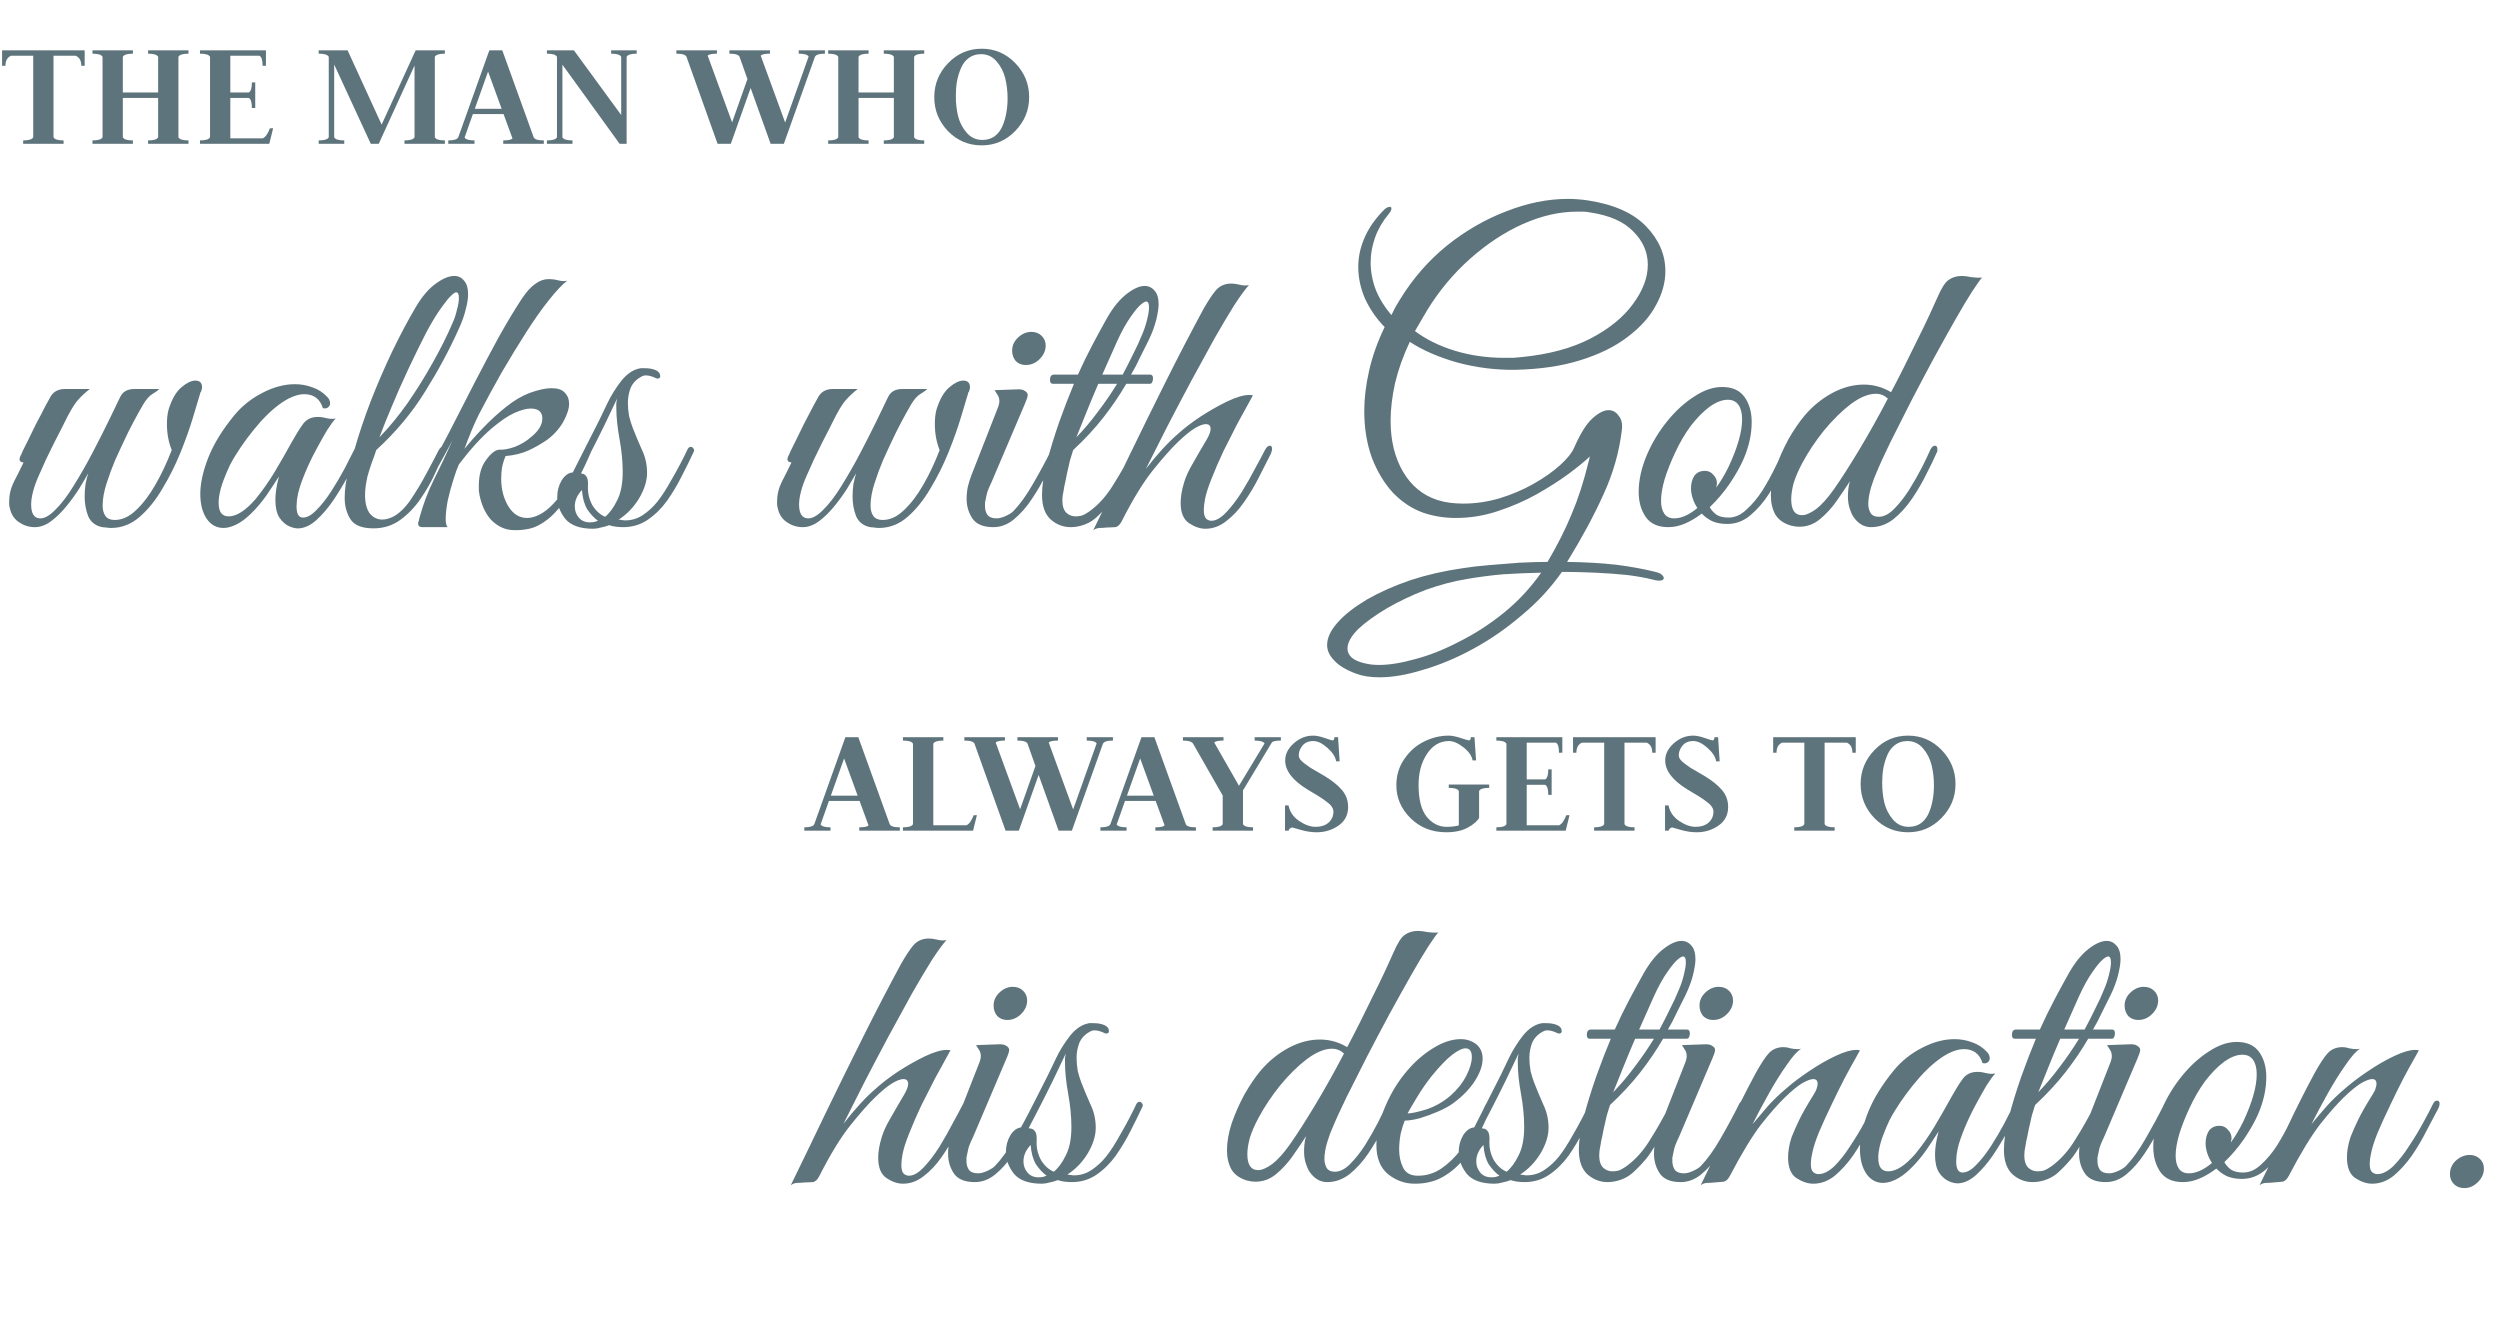
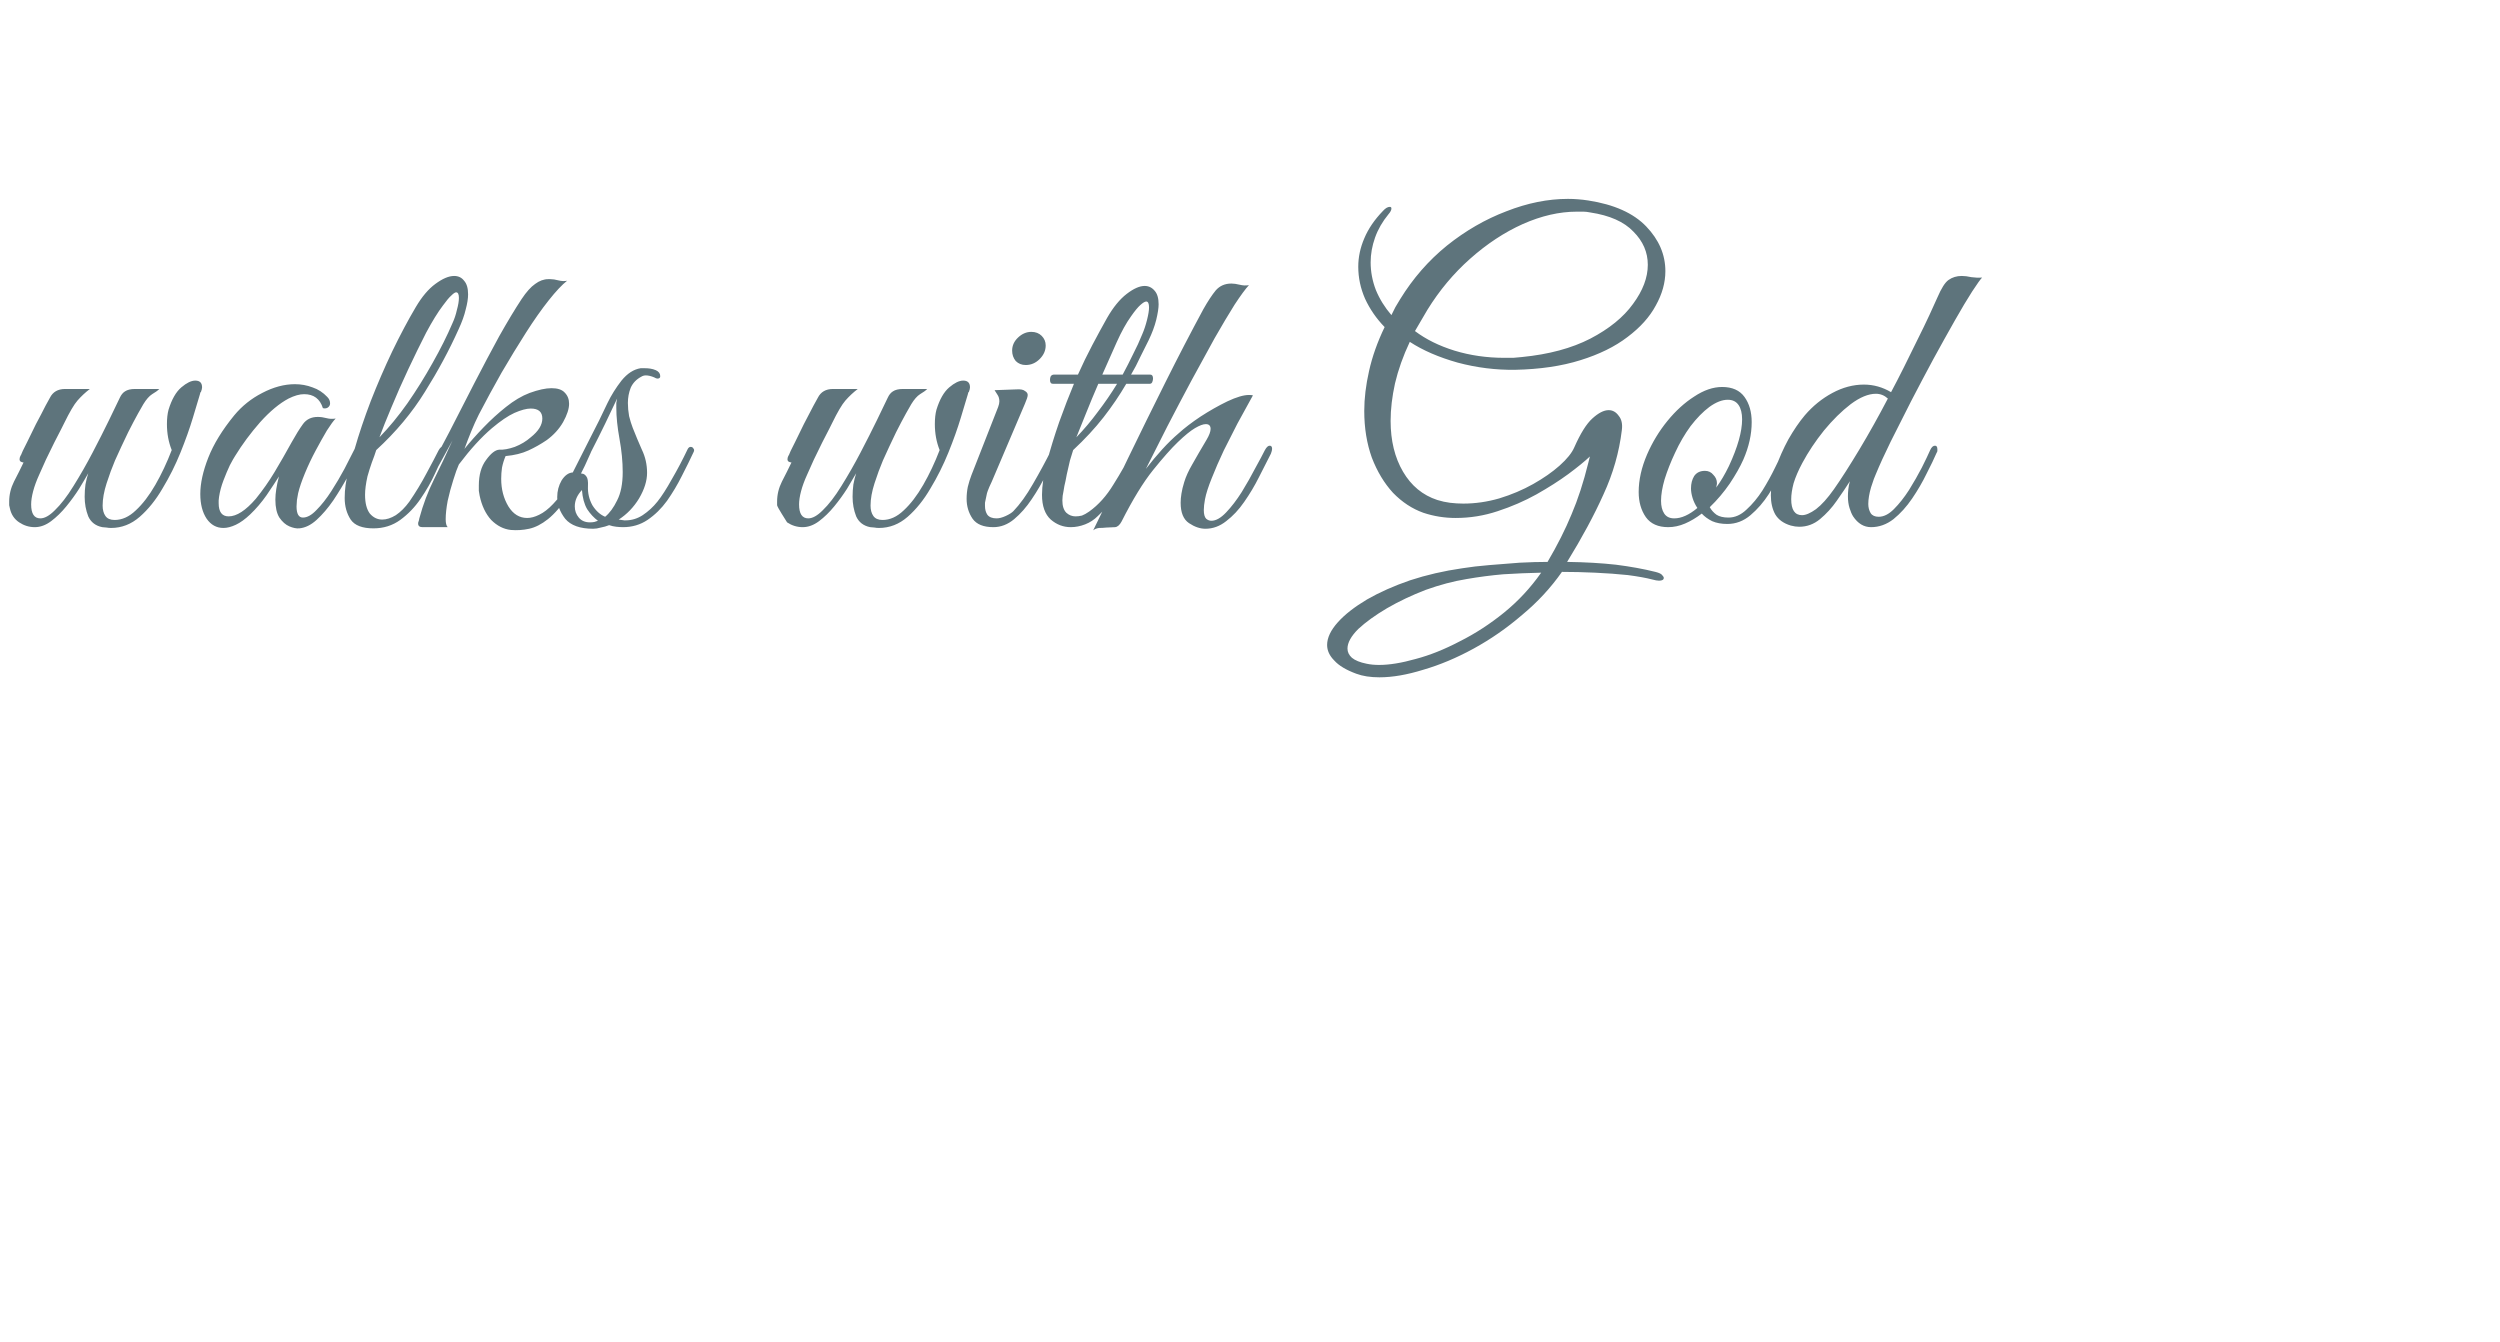
<svg xmlns="http://www.w3.org/2000/svg" width="313" height="168" viewBox="0 0 313 168" fill="none">
-   <path d="M0.26 6.3H10.6V8.24H10.18C10.18 7.6 9.947 7.18 9.48 6.98H6.7V17.18C6.82 17.447 7.24 17.58 7.96 17.58V18H2.9V17.58C3.62 17.58 4.04 17.447 4.16 17.18V6.98H1.38C0.913 7.18 0.68 7.6 0.68 8.24H0.26V6.3ZM11.579 18V17.58C12.299 17.58 12.719 17.447 12.839 17.18V7.12C12.719 6.853 12.299 6.72 11.579 6.72V6.3H16.639V6.72C15.919 6.72 15.499 6.853 15.379 7.12V11.58H19.799V7.12C19.679 6.853 19.259 6.72 18.539 6.72V6.3H23.599V6.72C22.879 6.72 22.459 6.853 22.339 7.12V17.18C22.459 17.447 22.879 17.58 23.599 17.58V18H18.539V17.58C19.259 17.58 19.679 17.447 19.799 17.18V12.26H15.379V17.18C15.499 17.447 15.919 17.58 16.639 17.58V18H11.579ZM25.036 18V17.58C25.756 17.58 26.176 17.447 26.296 17.18V7.12C26.176 6.853 25.756 6.72 25.036 6.72V6.3H33.296V8.24H32.876C32.876 7.52 32.743 7.1 32.476 6.98H28.836V11.58H31.136C31.403 11.46 31.536 11.04 31.536 10.32H31.956V13.52H31.536C31.536 12.8 31.403 12.38 31.136 12.26H28.836V17.32H32.896C33.23 17.173 33.53 16.753 33.796 16.06H34.196L33.716 18H25.036ZM39.9 18V17.58C40.62 17.58 41.04 17.447 41.16 17.18V7.12C41.04 6.853 40.62 6.72 39.9 6.72V6.3H43.52L47.78 15.6L52.04 6.3H55.7V6.72C54.98 6.72 54.56 6.853 54.44 7.12V17.18C54.56 17.447 54.98 17.58 55.7 17.58V18H50.64V17.58C51.36 17.58 51.78 17.447 51.9 17.18V8.2L47.42 18H46.42L41.84 8.08V17.18C41.96 17.447 42.38 17.58 43.1 17.58V18H39.9ZM63.006 18V17.58C63.619 17.58 64.006 17.5 64.166 17.34L63.046 14.28H59.206L58.166 17.22C58.299 17.46 58.712 17.58 59.406 17.58V18H56.126V17.58C56.859 17.58 57.279 17.44 57.386 17.16L61.266 6.3H62.886L66.806 17.16C66.899 17.44 67.326 17.58 68.086 17.58V18H63.006ZM61.106 8.96L59.446 13.62H62.806L61.106 8.96ZM68.474 18V17.58C69.194 17.58 69.614 17.447 69.734 17.18V7.12C69.614 6.853 69.194 6.72 68.474 6.72V6.3H71.854L77.774 14.4V7.12C77.654 6.853 77.234 6.72 76.514 6.72V6.3H79.714V6.72C78.994 6.72 78.574 6.853 78.454 7.12V18H77.574L70.414 8.1V17.18C70.534 17.447 70.954 17.58 71.674 17.58V18H68.474ZM96.4 6.3V6.72C95.786 6.72 95.4 6.8 95.24 6.96L98.299 15.34L101.24 7.08C101.106 6.84 100.693 6.72 99.999 6.72V6.3H103.28V6.72C102.546 6.72 102.126 6.86 102.02 7.14L98.139 18H96.48L93.98 11.02L91.499 18H89.84L85.96 7.14C85.866 6.86 85.439 6.72 84.68 6.72V6.3H89.76V6.72C89.146 6.72 88.76 6.8 88.6 6.96L91.659 15.32L93.579 9.9L92.6 7.14C92.506 6.86 92.079 6.72 91.32 6.72V6.3H96.4ZM103.689 18V17.58C104.409 17.58 104.829 17.447 104.949 17.18V7.12C104.829 6.853 104.409 6.72 103.689 6.72V6.3H108.749V6.72C108.029 6.72 107.609 6.853 107.489 7.12V11.58H111.909V7.12C111.789 6.853 111.369 6.72 110.649 6.72V6.3H115.709V6.72C114.989 6.72 114.569 6.853 114.449 7.12V17.18C114.569 17.447 114.989 17.58 115.709 17.58V18H110.649V17.58C111.369 17.58 111.789 17.447 111.909 17.18V12.26H107.489V17.18C107.609 17.447 108.029 17.58 108.749 17.58V18H103.689ZM119.67 12C119.67 12.907 119.763 13.753 119.95 14.54C120.15 15.327 120.51 16.02 121.03 16.62C121.55 17.22 122.203 17.52 122.99 17.52C123.59 17.52 124.103 17.367 124.53 17.06C124.956 16.74 125.283 16.313 125.51 15.78C125.736 15.247 125.896 14.7 125.99 14.14C126.096 13.567 126.15 12.96 126.15 12.32C126.15 11.427 126.05 10.58 125.85 9.78C125.65 8.98 125.29 8.28 124.77 7.68C124.25 7.08 123.603 6.78 122.83 6.78C122.23 6.78 121.716 6.94 121.29 7.26C120.863 7.58 120.536 8.007 120.31 8.54C120.083 9.073 119.916 9.627 119.81 10.2C119.716 10.76 119.67 11.36 119.67 12ZM118.69 16.42C117.543 15.22 116.97 13.8 116.97 12.16C116.97 10.52 117.55 9.1 118.71 7.9C119.87 6.7 121.27 6.1 122.91 6.1C124.55 6.1 125.95 6.7 127.11 7.9C128.27 9.1 128.85 10.52 128.85 12.16C128.85 13.8 128.263 15.22 127.09 16.42C125.93 17.607 124.536 18.2 122.91 18.2C121.256 18.2 119.85 17.607 118.69 16.42Z" fill="#5E747C" />
-   <path d="M107.58 104V103.58C108.193 103.58 108.58 103.5 108.74 103.34L107.62 100.28H103.78L102.74 103.22C102.873 103.46 103.287 103.58 103.98 103.58V104H100.7V103.58C101.433 103.58 101.853 103.44 101.96 103.16L105.84 92.3H107.46L111.38 103.16C111.473 103.44 111.9 103.58 112.66 103.58V104H107.58ZM105.68 94.96L104.02 99.62H107.38L105.68 94.96ZM113.048 104V103.58C113.768 103.58 114.188 103.447 114.308 103.18V93.12C114.188 92.853 113.768 92.72 113.048 92.72V92.3H118.108V92.72C117.388 92.72 116.968 92.853 116.848 93.12V103.32H121.008C121.341 103.173 121.641 102.753 121.908 102.06H122.308L121.828 104H113.048ZM132.458 92.3V92.72C131.845 92.72 131.458 92.8 131.298 92.96L134.358 101.34L137.298 93.08C137.165 92.84 136.751 92.72 136.058 92.72V92.3H139.338V92.72C138.605 92.72 138.185 92.86 138.078 93.14L134.198 104H132.538L130.038 97.02L127.558 104H125.898L122.018 93.14C121.925 92.86 121.498 92.72 120.738 92.72V92.3H125.818V92.72C125.205 92.72 124.818 92.8 124.658 92.96L127.718 101.32L129.638 95.9L128.658 93.14C128.565 92.86 128.138 92.72 127.378 92.72V92.3H132.458ZM144.65 104V103.58C145.264 103.58 145.65 103.5 145.81 103.34L144.69 100.28H140.85L139.81 103.22C139.944 103.46 140.357 103.58 141.05 103.58V104H137.77V103.58C138.504 103.58 138.924 103.44 139.03 103.16L142.91 92.3H144.53L148.45 103.16C148.544 103.44 148.97 103.58 149.73 103.58V104H144.65ZM142.75 94.96L141.09 99.62H144.45L142.75 94.96ZM153.182 92.3V92.72C152.555 92.72 152.169 92.8 152.022 92.96L155.122 98.38L158.322 93.08C158.175 92.84 157.762 92.72 157.082 92.72V92.3H160.362V92.72C159.709 92.72 159.329 92.807 159.222 92.98L155.622 98.96V103.18C155.742 103.447 156.162 103.58 156.882 103.58V104H151.822V103.58C152.542 103.58 152.962 103.447 153.082 103.18V99.6L149.382 93.12C149.222 92.853 148.795 92.72 148.102 92.72V92.3H153.182ZM164.845 104.2C164.192 104.2 163.525 104.1 162.845 103.9C162.165 103.7 161.812 103.6 161.785 103.6C161.705 103.6 161.612 103.64 161.505 103.72C161.398 103.8 161.345 103.893 161.345 104H160.885V100.84H161.325C161.472 101.627 161.912 102.273 162.645 102.78C163.378 103.273 164.072 103.52 164.725 103.52C165.392 103.52 165.925 103.347 166.325 103C166.738 102.64 166.945 102.173 166.945 101.6C166.945 101.4 166.878 101.207 166.745 101.02C166.625 100.82 166.425 100.62 166.145 100.42C165.878 100.207 165.638 100.033 165.425 99.9C165.212 99.753 164.898 99.56 164.485 99.32C164.085 99.08 163.798 98.907 163.625 98.8C161.812 97.68 160.905 96.48 160.905 95.2C160.905 94.413 161.265 93.7 161.985 93.06C162.705 92.42 163.512 92.1 164.405 92.1C164.805 92.1 165.292 92.2 165.865 92.4C166.438 92.6 166.758 92.7 166.825 92.7C166.985 92.7 167.065 92.567 167.065 92.3H167.525L167.725 95.32H167.285C167.205 94.773 166.845 94.213 166.205 93.64C165.565 93.067 164.972 92.78 164.425 92.78C163.825 92.78 163.372 92.973 163.065 93.36C162.758 93.733 162.605 94.133 162.605 94.56C162.605 94.733 162.665 94.907 162.785 95.08C162.905 95.24 163.098 95.42 163.365 95.62C163.632 95.82 163.865 95.987 164.065 96.12C164.265 96.24 164.572 96.42 164.985 96.66C165.398 96.9 165.685 97.067 165.845 97.16C166.765 97.72 167.485 98.3 168.005 98.9C168.525 99.5 168.785 100.213 168.785 101.04C168.785 102.027 168.385 102.8 167.585 103.36C166.785 103.92 165.872 104.2 164.845 104.2ZM181.404 92.78C180.284 92.78 179.371 93.313 178.664 94.38C177.957 95.433 177.604 96.733 177.604 98.28C177.604 100.08 177.944 101.407 178.624 102.26C179.317 103.1 180.151 103.52 181.124 103.52C181.684 103.52 182.191 103.46 182.644 103.34V99.04C182.524 98.773 182.104 98.64 181.384 98.64V98.22H186.444V98.64C185.724 98.64 185.304 98.773 185.184 99.04V102.4C184.957 102.813 184.484 103.22 183.764 103.62C183.044 104.007 182.151 104.2 181.084 104.2C179.284 104.2 177.791 103.613 176.604 102.44C175.417 101.267 174.824 99.893 174.824 98.32C174.824 97.08 175.157 95.98 175.824 95.02C176.491 94.047 177.317 93.32 178.304 92.84C179.291 92.347 180.317 92.1 181.384 92.1C181.771 92.1 182.271 92.2 182.884 92.4C183.497 92.6 183.837 92.7 183.904 92.7C184.064 92.7 184.144 92.567 184.144 92.3H184.604L184.804 95.2H184.364C184.284 94.653 183.911 94.113 183.244 93.58C182.577 93.047 181.964 92.78 181.404 92.78ZM187.345 104V103.58C188.065 103.58 188.485 103.447 188.605 103.18V93.12C188.485 92.853 188.065 92.72 187.345 92.72V92.3H195.605V94.24H195.185C195.185 93.52 195.052 93.1 194.785 92.98H191.145V97.58H193.445C193.712 97.46 193.845 97.04 193.845 96.32H194.265V99.52H193.845C193.845 98.8 193.712 98.38 193.445 98.26H191.145V103.32H195.205C195.538 103.173 195.838 102.753 196.105 102.06H196.505L196.025 104H187.345ZM196.944 92.3H207.284V94.24H206.864C206.864 93.6 206.63 93.18 206.164 92.98H203.384V103.18C203.504 103.447 203.924 103.58 204.644 103.58V104H199.584V103.58C200.304 103.58 200.724 103.447 200.844 103.18V92.98H198.064C197.597 93.18 197.364 93.6 197.364 94.24H196.944V92.3ZM212.423 104.2C211.77 104.2 211.103 104.1 210.423 103.9C209.743 103.7 209.39 103.6 209.363 103.6C209.283 103.6 209.19 103.64 209.083 103.72C208.976 103.8 208.923 103.893 208.923 104H208.463V100.84H208.903C209.05 101.627 209.49 102.273 210.223 102.78C210.956 103.273 211.65 103.52 212.303 103.52C212.97 103.52 213.503 103.347 213.903 103C214.316 102.64 214.523 102.173 214.523 101.6C214.523 101.4 214.456 101.207 214.323 101.02C214.203 100.82 214.003 100.62 213.723 100.42C213.456 100.207 213.216 100.033 213.003 99.9C212.79 99.753 212.476 99.56 212.063 99.32C211.663 99.08 211.376 98.907 211.203 98.8C209.39 97.68 208.483 96.48 208.483 95.2C208.483 94.413 208.843 93.7 209.563 93.06C210.283 92.42 211.09 92.1 211.983 92.1C212.383 92.1 212.87 92.2 213.443 92.4C214.016 92.6 214.336 92.7 214.403 92.7C214.563 92.7 214.643 92.567 214.643 92.3H215.103L215.303 95.32H214.863C214.783 94.773 214.423 94.213 213.783 93.64C213.143 93.067 212.55 92.78 212.003 92.78C211.403 92.78 210.95 92.973 210.643 93.36C210.336 93.733 210.183 94.133 210.183 94.56C210.183 94.733 210.243 94.907 210.363 95.08C210.483 95.24 210.676 95.42 210.943 95.62C211.21 95.82 211.443 95.987 211.643 96.12C211.843 96.24 212.15 96.42 212.563 96.66C212.976 96.9 213.263 97.067 213.423 97.16C214.343 97.72 215.063 98.3 215.583 98.9C216.103 99.5 216.363 100.213 216.363 101.04C216.363 102.027 215.963 102.8 215.163 103.36C214.363 103.92 213.45 104.2 212.423 104.2ZM222.002 92.3H232.342V94.24H231.922C231.922 93.6 231.689 93.18 231.222 92.98H228.442V103.18C228.562 103.447 228.982 103.58 229.702 103.58V104H224.642V103.58C225.362 103.58 225.782 103.447 225.902 103.18V92.98H223.122C222.656 93.18 222.422 93.6 222.422 94.24H222.002V92.3ZM235.65 98C235.65 98.907 235.743 99.753 235.93 100.54C236.13 101.327 236.49 102.02 237.01 102.62C237.53 103.22 238.183 103.52 238.97 103.52C239.57 103.52 240.083 103.367 240.51 103.06C240.937 102.74 241.263 102.313 241.49 101.78C241.717 101.247 241.877 100.7 241.97 100.14C242.077 99.567 242.13 98.96 242.13 98.32C242.13 97.427 242.03 96.58 241.83 95.78C241.63 94.98 241.27 94.28 240.75 93.68C240.23 93.08 239.583 92.78 238.81 92.78C238.21 92.78 237.697 92.94 237.27 93.26C236.843 93.58 236.517 94.007 236.29 94.54C236.063 95.073 235.897 95.627 235.79 96.2C235.697 96.76 235.65 97.36 235.65 98ZM234.67 102.42C233.523 101.22 232.95 99.8 232.95 98.16C232.95 96.52 233.53 95.1 234.69 93.9C235.85 92.7 237.25 92.1 238.89 92.1C240.53 92.1 241.93 92.7 243.09 93.9C244.25 95.1 244.83 96.52 244.83 98.16C244.83 99.8 244.243 101.22 243.07 102.42C241.91 103.607 240.517 104.2 238.89 104.2C237.237 104.2 235.83 103.607 234.67 102.42Z" fill="#5E747C" />
-   <path d="M13.9 66.1C13.7 66.1 13.517 66.083 13.35 66.05C13.217 66.05 13.033 66.033 12.8 66C11.967 65.833 11.383 65.383 11.05 64.65C10.75 63.883 10.6 63.067 10.6 62.2C10.6 61.667 10.633 61.15 10.7 60.65C10.8 60.117 10.917 59.65 11.05 59.25C10.75 59.783 10.367 60.433 9.9 61.2C9.433 61.933 8.9 62.667 8.3 63.4C7.7 64.133 7.067 64.75 6.4 65.25C5.733 65.75 5.05 66 4.35 66C3.65 66 3 65.8 2.4 65.4C1.8 65 1.417 64.433 1.25 63.7C1.217 63.533 1.183 63.383 1.15 63.25C1.15 63.083 1.15 62.933 1.15 62.8C1.15 61.933 1.35 61.1 1.75 60.3C2.183 59.467 2.583 58.667 2.95 57.9C2.85 57.9 2.733 57.867 2.6 57.8C2.5 57.733 2.45 57.633 2.45 57.5C2.45 57.367 2.483 57.233 2.55 57.1C2.65 56.933 2.7 56.833 2.7 56.8C2.733 56.733 2.783 56.617 2.85 56.45C2.95 56.25 3.133 55.883 3.4 55.35C3.7 54.717 4.067 53.967 4.5 53.1C4.967 52.233 5.367 51.467 5.7 50.8C6.067 50.133 6.25 49.8 6.25 49.8C6.617 49.067 7.25 48.7 8.15 48.7H11.25C10.683 49.133 10.167 49.617 9.7 50.15C9.267 50.65 8.717 51.583 8.05 52.95C8.05 52.95 7.933 53.183 7.7 53.65C7.467 54.117 7.167 54.7 6.8 55.4C6.467 56.1 6.117 56.817 5.75 57.55C5.417 58.283 5.133 58.917 4.9 59.45C4.567 60.183 4.317 60.867 4.15 61.5C3.983 62.133 3.9 62.683 3.9 63.15C3.9 64.317 4.283 64.9 5.05 64.9C5.583 64.9 6.183 64.567 6.85 63.9C7.617 63.167 8.4 62.15 9.2 60.85C10.033 59.517 10.833 58.117 11.6 56.65C12.367 55.183 13.05 53.833 13.65 52.6C14.25 51.333 14.7 50.4 15 49.8C15.167 49.433 15.383 49.167 15.65 49C15.95 48.8 16.367 48.7 16.9 48.7H19.95C19.75 48.9 19.45 49.117 19.05 49.35C18.683 49.583 18.317 50 17.95 50.6C17.483 51.4 17.067 52.15 16.7 52.85C16.333 53.517 15.833 54.533 15.2 55.9C15.067 56.2 14.8 56.783 14.4 57.65C14.033 58.517 13.683 59.467 13.35 60.5C13.017 61.533 12.85 62.467 12.85 63.3C12.85 63.833 12.967 64.267 13.2 64.6C13.433 64.933 13.817 65.1 14.35 65.1C15.283 65.1 16.167 64.7 17 63.9C17.867 63.1 18.683 62.033 19.45 60.7C20.217 59.367 20.9 57.917 21.5 56.35C21.1 55.35 20.9 54.267 20.9 53.1C20.9 52.4 20.967 51.8 21.1 51.3C21.5 50 22.033 49.067 22.7 48.5C23.367 47.933 23.95 47.65 24.45 47.65C25.017 47.65 25.3 47.933 25.3 48.5C25.3 48.633 25.25 48.833 25.15 49.1C25.083 49.1 25.05 49.167 25.05 49.3C24.85 49.967 24.55 50.967 24.15 52.3C23.75 53.633 23.233 55.083 22.6 56.65C21.967 58.217 21.217 59.717 20.35 61.15C19.517 62.583 18.567 63.767 17.5 64.7C16.433 65.633 15.233 66.1 13.9 66.1ZM37.477 66.15C37.11 66.183 36.694 66.1 36.227 65.9C35.76 65.7 35.344 65.333 34.977 64.8C34.644 64.267 34.477 63.517 34.477 62.55C34.477 61.75 34.627 60.783 34.927 59.65C34.527 60.283 34.01 61.067 33.377 62C32.744 62.9 32.06 63.7 31.327 64.4C30.694 65 30.094 65.433 29.527 65.7C28.96 65.967 28.444 66.1 27.977 66.1C27.11 66.1 26.41 65.717 25.877 64.95C25.344 64.15 25.077 63.117 25.077 61.85C25.077 60.517 25.41 59 26.077 57.3C26.744 55.6 27.827 53.833 29.327 52C30.294 50.833 31.46 49.9 32.827 49.2C34.227 48.467 35.594 48.1 36.927 48.1C37.694 48.1 38.427 48.233 39.127 48.5C39.827 48.733 40.444 49.133 40.977 49.7C41.21 49.933 41.327 50.2 41.327 50.5C41.327 50.7 41.244 50.867 41.077 51C40.91 51.133 40.694 51.167 40.427 51.1C40.06 49.933 39.277 49.35 38.077 49.35C37.51 49.35 36.86 49.533 36.127 49.9C34.994 50.5 33.81 51.483 32.577 52.85C31.377 54.217 30.327 55.633 29.427 57.1C29.294 57.3 29.077 57.683 28.777 58.25C28.51 58.817 28.244 59.45 27.977 60.15C27.71 60.85 27.527 61.533 27.427 62.2C27.394 62.4 27.377 62.55 27.377 62.65C27.377 62.717 27.377 62.833 27.377 63C27.377 64.1 27.794 64.65 28.627 64.65C29.627 64.65 30.76 63.917 32.027 62.45C32.894 61.383 33.677 60.267 34.377 59.1C35.077 57.933 35.794 56.683 36.527 55.35C37.027 54.45 37.494 53.7 37.927 53.1C38.36 52.5 38.977 52.2 39.777 52.2C40.144 52.2 40.51 52.25 40.877 52.35C41.244 52.45 41.627 52.467 42.027 52.4C41.76 52.667 41.394 53.167 40.927 53.9C40.494 54.633 40.027 55.467 39.527 56.4C39.027 57.333 38.577 58.283 38.177 59.25C37.777 60.217 37.494 61.05 37.327 61.75C37.294 61.95 37.244 62.233 37.177 62.6C37.144 62.967 37.127 63.233 37.127 63.4C37.127 64.333 37.394 64.8 37.927 64.8C38.46 64.8 39.027 64.483 39.627 63.85C40.26 63.217 40.877 62.433 41.477 61.5C42.077 60.567 42.627 59.633 43.127 58.7C43.627 57.733 44.027 56.95 44.327 56.35C44.46 56.017 44.66 55.85 44.927 55.85C45.094 55.85 45.177 55.967 45.177 56.2C45.177 56.3 45.127 56.483 45.027 56.75C44.627 57.583 44.144 58.533 43.577 59.6C43.01 60.633 42.394 61.65 41.727 62.65C41.06 63.617 40.36 64.433 39.627 65.1C38.927 65.733 38.21 66.083 37.477 66.15ZM46.755 66.15C45.355 66.15 44.405 65.783 43.905 65.05C43.405 64.283 43.155 63.383 43.155 62.35C43.155 61.283 43.305 60.183 43.605 59.05C43.905 57.917 44.172 56.967 44.405 56.2C44.938 54.333 45.605 52.35 46.405 50.25C47.238 48.117 48.138 46.033 49.105 44C50.105 41.933 51.088 40.083 52.055 38.45C52.822 37.15 53.638 36.183 54.505 35.55C55.405 34.883 56.188 34.55 56.855 34.55C57.388 34.55 57.805 34.75 58.105 35.15C58.438 35.517 58.605 36.083 58.605 36.85C58.605 37.383 58.505 38.017 58.305 38.75C58.138 39.483 57.838 40.317 57.405 41.25C56.238 43.85 54.838 46.45 53.205 49.05C51.605 51.65 49.572 54.083 47.105 56.35C46.972 56.783 46.788 57.3 46.555 57.9C46.355 58.467 46.172 59.05 46.005 59.65C45.805 60.55 45.705 61.317 45.705 61.95C45.705 62.983 45.905 63.767 46.305 64.3C46.738 64.8 47.255 65.05 47.855 65.05C48.388 65.05 48.955 64.867 49.555 64.5C50.155 64.1 50.722 63.533 51.255 62.8C52.055 61.633 52.772 60.45 53.405 59.25C54.072 58.017 54.572 57.067 54.905 56.4C55.105 56.033 55.322 55.85 55.555 55.85C55.722 55.85 55.805 55.95 55.805 56.15C55.805 56.317 55.755 56.5 55.655 56.7C55.355 57.367 54.955 58.233 54.455 59.3C53.988 60.333 53.388 61.383 52.655 62.45C51.955 63.483 51.105 64.367 50.105 65.1C49.138 65.8 48.022 66.15 46.755 66.15ZM47.505 54.75C48.705 53.517 49.872 52.1 51.005 50.5C52.138 48.867 53.188 47.183 54.155 45.45C55.155 43.683 55.988 42.017 56.655 40.45C56.888 39.95 57.072 39.4 57.205 38.8C57.372 38.2 57.455 37.7 57.455 37.3C57.455 36.833 57.338 36.6 57.105 36.6C56.972 36.6 56.772 36.733 56.505 37C56.238 37.233 55.888 37.65 55.455 38.25C54.822 39.083 54.122 40.217 53.355 41.65C52.622 43.083 51.872 44.617 51.105 46.25C50.338 47.883 49.638 49.467 49.005 51C48.372 52.5 47.872 53.75 47.505 54.75ZM63.95 66.35C63.05 66.25 62.233 65.833 61.5 65.1C60.8 64.333 60.316 63.317 60.05 62.05C60.016 61.817 59.983 61.617 59.95 61.45C59.95 61.25 59.95 61.033 59.95 60.8C59.95 59.467 60.25 58.4 60.85 57.6C61.45 56.767 62 56.333 62.5 56.3C63.033 56.333 63.683 56.217 64.45 55.95C65.216 55.65 65.883 55.25 66.45 54.75C67.416 53.983 67.9 53.2 67.9 52.4C67.9 51.567 67.416 51.15 66.45 51.15C65.916 51.15 65.233 51.333 64.4 51.7C63.6 52.067 62.666 52.7 61.6 53.6C60.266 54.733 58.883 56.25 57.45 58.15C57.25 58.583 57.016 59.233 56.75 60.1C56.483 60.933 56.25 61.8 56.05 62.7C55.883 63.6 55.8 64.367 55.8 65C55.8 65.5 55.883 65.833 56.05 66H52.9C52.533 66 52.35 65.85 52.35 65.55C52.35 65.45 52.366 65.367 52.4 65.3C52.433 65.233 52.466 65.1 52.5 64.9C52.966 63.167 53.583 61.533 54.35 60C55.116 58.467 55.883 56.85 56.65 55.15C55.483 57.317 54.416 59.233 53.45 60.9C52.516 62.533 51.8 63.583 51.3 64.05C51.233 64.117 51.15 64.15 51.05 64.15C50.916 64.15 50.833 64.067 50.8 63.9C50.733 63.733 50.766 63.567 50.9 63.4C51.6 62.467 52.4 61.183 53.3 59.55C54.233 57.917 55.216 56.1 56.25 54.1C57.283 52.067 58.333 50.017 59.4 47.95C60.466 45.883 61.5 43.933 62.5 42.1C63.533 40.267 64.466 38.717 65.3 37.45C65.9 36.55 66.466 35.917 67 35.55C67.533 35.15 68.083 34.95 68.65 34.95H68.9C69.2 34.95 69.533 35 69.9 35.1C70.3 35.2 70.666 35.217 71 35.15C70.366 35.65 69.6 36.467 68.7 37.6C67.8 38.733 66.85 40.083 65.85 41.65C64.85 43.217 63.833 44.883 62.8 46.65C61.8 48.417 60.85 50.167 59.95 51.9C59.616 52.567 59.3 53.267 59 54C58.7 54.733 58.416 55.467 58.15 56.2C58.85 55.333 59.65 54.433 60.55 53.5C61.45 52.567 62.383 51.717 63.35 50.95C64.35 50.15 65.333 49.567 66.3 49.2C67.4 48.8 68.316 48.6 69.05 48.6C69.816 48.6 70.366 48.783 70.7 49.15C71.066 49.517 71.25 49.983 71.25 50.55C71.25 51.183 71 51.95 70.5 52.85C70 53.717 69.316 54.467 68.45 55.1C67.716 55.6 66.95 56.033 66.15 56.4C65.35 56.767 64.4 57 63.3 57.1C63.1 57.567 62.95 58.05 62.85 58.55C62.783 59.017 62.75 59.483 62.75 59.95C62.75 61.25 63.05 62.4 63.65 63.4C64.25 64.367 65.033 64.85 66 64.85C66.466 64.85 66.966 64.717 67.5 64.45C68.066 64.183 68.65 63.733 69.25 63.1C69.916 62.433 70.583 61.483 71.25 60.25C71.95 59.017 72.65 57.667 73.35 56.2C73.483 55.933 73.633 55.8 73.8 55.8C74 55.8 74.1 55.933 74.1 56.2C74.1 56.333 74.05 56.5 73.95 56.7C72.983 58.933 72.05 60.717 71.15 62.05C70.283 63.35 69.433 64.333 68.6 65C67.8 65.633 67.016 66.033 66.25 66.2C65.483 66.367 64.716 66.417 63.95 66.35ZM74.263 66.2C72.629 66.2 71.463 65.783 70.763 64.95C70.096 64.083 69.763 63.183 69.763 62.25C69.763 61.483 69.946 60.783 70.312 60.15C70.713 59.517 71.179 59.183 71.713 59.15C72.379 57.85 73.096 56.433 73.862 54.9C74.662 53.367 75.396 51.883 76.062 50.45C76.529 49.483 77.112 48.55 77.812 47.65C78.546 46.75 79.346 46.233 80.213 46.1H80.713C80.979 46.1 81.213 46.117 81.412 46.15C81.646 46.183 81.879 46.25 82.112 46.35C82.479 46.517 82.662 46.767 82.662 47.1C82.662 47.3 82.546 47.4 82.312 47.4C82.213 47.4 82.079 47.35 81.912 47.25C81.513 47.083 81.162 47 80.862 47C80.662 47 80.479 47.05 80.312 47.15C79.679 47.483 79.229 47.95 78.963 48.55C78.729 49.15 78.612 49.783 78.612 50.45C78.612 50.983 78.662 51.533 78.763 52.1C78.896 52.633 79.046 53.117 79.213 53.55C79.579 54.483 79.963 55.4 80.362 56.3C80.796 57.2 81.013 58.167 81.013 59.2C81.013 60.2 80.679 61.267 80.013 62.4C79.346 63.5 78.496 64.383 77.463 65.05L77.812 65.1C77.979 65.133 78.096 65.15 78.162 65.15C78.229 65.15 78.279 65.15 78.312 65.15C79.079 65.15 79.796 64.933 80.463 64.5C81.162 64.033 81.779 63.467 82.312 62.8C82.846 62.133 83.446 61.2 84.112 60C84.812 58.8 85.479 57.533 86.112 56.2C86.213 56.033 86.329 55.95 86.463 55.95C86.629 55.95 86.746 56.017 86.812 56.15C86.912 56.25 86.929 56.383 86.862 56.55C86.429 57.483 85.929 58.5 85.362 59.6C84.829 60.667 84.213 61.7 83.513 62.7C82.812 63.667 81.996 64.467 81.062 65.1C80.162 65.7 79.146 66 78.013 66C77.746 66 77.463 65.983 77.162 65.95C76.862 65.917 76.562 65.85 76.263 65.75C75.929 65.883 75.579 65.983 75.213 66.05C74.879 66.15 74.562 66.2 74.263 66.2ZM75.763 64.7C76.329 64.233 76.829 63.55 77.263 62.65C77.729 61.75 77.963 60.567 77.963 59.1C77.963 57.8 77.829 56.417 77.562 54.95C77.296 53.483 77.162 52.183 77.162 51.05C77.162 50.817 77.162 50.617 77.162 50.45C77.196 50.25 77.229 50.067 77.263 49.9C76.829 50.8 76.329 51.85 75.763 53.05C75.196 54.217 74.629 55.35 74.062 56.45C73.496 57.55 73.013 58.483 72.612 59.25C72.612 59.25 72.696 59.267 72.862 59.3C73.062 59.3 73.246 59.417 73.412 59.65C73.579 59.85 73.646 60.267 73.612 60.9C73.579 61.733 73.763 62.517 74.162 63.25C74.596 63.95 75.129 64.433 75.763 64.7ZM73.862 65.4C74.062 65.4 74.246 65.383 74.412 65.35C74.579 65.283 74.729 65.233 74.862 65.2C74.362 64.833 73.912 64.35 73.513 63.75C73.146 63.117 72.929 62.317 72.862 61.35C72.263 61.983 71.963 62.667 71.963 63.4C71.963 63.933 72.129 64.4 72.463 64.8C72.796 65.2 73.263 65.4 73.862 65.4ZM110.043 66.1C109.843 66.1 109.659 66.083 109.493 66.05C109.359 66.05 109.176 66.033 108.943 66C108.109 65.833 107.526 65.383 107.193 64.65C106.893 63.883 106.743 63.067 106.743 62.2C106.743 61.667 106.776 61.15 106.843 60.65C106.943 60.117 107.059 59.65 107.193 59.25C106.893 59.783 106.509 60.433 106.043 61.2C105.576 61.933 105.043 62.667 104.443 63.4C103.843 64.133 103.209 64.75 102.543 65.25C101.876 65.75 101.193 66 100.493 66C99.793 66 99.143 65.8 98.543 65.4C97.943 65 97.559 64.433 97.393 63.7C97.359 63.533 97.326 63.383 97.293 63.25C97.293 63.083 97.293 62.933 97.293 62.8C97.293 61.933 97.493 61.1 97.893 60.3C98.326 59.467 98.726 58.667 99.093 57.9C98.993 57.9 98.876 57.867 98.743 57.8C98.643 57.733 98.593 57.633 98.593 57.5C98.593 57.367 98.626 57.233 98.693 57.1C98.793 56.933 98.843 56.833 98.843 56.8C98.876 56.733 98.926 56.617 98.993 56.45C99.093 56.25 99.276 55.883 99.543 55.35C99.843 54.717 100.209 53.967 100.643 53.1C101.109 52.233 101.509 51.467 101.843 50.8C102.209 50.133 102.393 49.8 102.393 49.8C102.759 49.067 103.393 48.7 104.293 48.7H107.393C106.826 49.133 106.309 49.617 105.843 50.15C105.409 50.65 104.859 51.583 104.193 52.95C104.193 52.95 104.076 53.183 103.843 53.65C103.609 54.117 103.309 54.7 102.943 55.4C102.609 56.1 102.259 56.817 101.893 57.55C101.559 58.283 101.276 58.917 101.043 59.45C100.709 60.183 100.459 60.867 100.293 61.5C100.126 62.133 100.043 62.683 100.043 63.15C100.043 64.317 100.426 64.9 101.193 64.9C101.726 64.9 102.326 64.567 102.993 63.9C103.759 63.167 104.543 62.15 105.343 60.85C106.176 59.517 106.976 58.117 107.743 56.65C108.509 55.183 109.193 53.833 109.793 52.6C110.393 51.333 110.843 50.4 111.143 49.8C111.309 49.433 111.526 49.167 111.793 49C112.093 48.8 112.509 48.7 113.043 48.7H116.093C115.893 48.9 115.593 49.117 115.193 49.35C114.826 49.583 114.459 50 114.093 50.6C113.626 51.4 113.209 52.15 112.843 52.85C112.476 53.517 111.976 54.533 111.343 55.9C111.209 56.2 110.943 56.783 110.543 57.65C110.176 58.517 109.826 59.467 109.493 60.5C109.159 61.533 108.993 62.467 108.993 63.3C108.993 63.833 109.109 64.267 109.343 64.6C109.576 64.933 109.959 65.1 110.493 65.1C111.426 65.1 112.309 64.7 113.143 63.9C114.009 63.1 114.826 62.033 115.593 60.7C116.359 59.367 117.043 57.917 117.643 56.35C117.243 55.35 117.043 54.267 117.043 53.1C117.043 52.4 117.109 51.8 117.243 51.3C117.643 50 118.176 49.067 118.843 48.5C119.509 47.933 120.093 47.65 120.593 47.65C121.159 47.65 121.443 47.933 121.443 48.5C121.443 48.633 121.393 48.833 121.293 49.1C121.226 49.1 121.193 49.167 121.193 49.3C120.993 49.967 120.693 50.967 120.293 52.3C119.893 53.633 119.376 55.083 118.743 56.65C118.109 58.217 117.359 59.717 116.493 61.15C115.659 62.583 114.709 63.767 113.643 64.7C112.576 65.633 111.376 66.1 110.043 66.1ZM128.42 45.7C127.92 45.7 127.503 45.533 127.17 45.2C126.87 44.833 126.72 44.4 126.72 43.9C126.72 43.267 126.97 42.717 127.47 42.25C127.97 41.783 128.52 41.55 129.12 41.55C129.653 41.55 130.086 41.717 130.42 42.05C130.753 42.383 130.92 42.783 130.92 43.25C130.92 43.883 130.67 44.45 130.17 44.95C129.67 45.45 129.086 45.7 128.42 45.7ZM124.37 66C123.136 66 122.27 65.65 121.77 64.95C121.27 64.217 121.02 63.383 121.02 62.45C121.02 61.95 121.07 61.45 121.17 60.95C121.303 60.417 121.453 59.933 121.62 59.5L124.97 50.95C125.07 50.683 125.12 50.45 125.12 50.25C125.12 49.917 125.036 49.633 124.87 49.4C124.703 49.133 124.586 48.95 124.52 48.85L127.27 48.75C127.77 48.717 128.12 48.783 128.32 48.95C128.553 49.083 128.67 49.25 128.67 49.45C128.67 49.65 128.553 50.017 128.32 50.55L124.17 60.3C124.17 60.3 124.07 60.517 123.87 60.95C123.703 61.35 123.603 61.617 123.57 61.75C123.47 62.25 123.403 62.567 123.37 62.7C123.336 62.833 123.32 62.917 123.32 62.95C123.32 62.983 123.32 63.117 123.32 63.35C123.32 63.783 123.42 64.15 123.62 64.45C123.853 64.75 124.236 64.9 124.77 64.9C125.103 64.9 125.486 64.8 125.92 64.6C126.353 64.4 126.67 64.2 126.87 64C127.703 63.133 128.52 62 129.32 60.6C130.153 59.167 130.92 57.75 131.62 56.35C131.753 56.017 131.92 55.85 132.12 55.85C132.286 55.85 132.37 55.967 132.37 56.2C132.37 56.333 132.32 56.533 132.22 56.8C131.886 57.5 131.47 58.367 130.97 59.4C130.47 60.433 129.87 61.467 129.17 62.5C128.503 63.5 127.77 64.333 126.97 65C126.17 65.667 125.303 66 124.37 66ZM134.059 66C133.125 66 132.292 65.683 131.559 65.05C130.825 64.383 130.459 63.35 130.459 61.95C130.459 60.85 130.659 59.5 131.059 57.9C131.492 56.267 132.009 54.583 132.609 52.85C133.242 51.083 133.859 49.483 134.459 48.05H131.809C131.575 48.05 131.459 47.883 131.459 47.55C131.459 47.383 131.492 47.233 131.559 47.1C131.659 46.967 131.792 46.9 131.959 46.9H134.959C135.525 45.633 136.125 44.4 136.759 43.2C137.392 42 138.009 40.867 138.609 39.8C139.375 38.467 140.192 37.467 141.059 36.8C141.925 36.133 142.675 35.8 143.309 35.8C143.809 35.8 144.225 36 144.559 36.4C144.892 36.767 145.059 37.333 145.059 38.1C145.059 38.567 144.959 39.217 144.759 40.05C144.559 40.85 144.242 41.7 143.809 42.6C143.575 43.067 143.242 43.733 142.809 44.6C142.409 45.467 142.009 46.233 141.609 46.9H144.009C144.242 46.9 144.359 47.067 144.359 47.4C144.359 47.533 144.325 47.683 144.259 47.85C144.192 47.983 144.092 48.05 143.959 48.05H141.009C140.175 49.483 139.225 50.883 138.159 52.25C137.092 53.617 135.825 54.983 134.359 56.35C134.259 56.65 134.125 57.083 133.959 57.65C133.825 58.217 133.692 58.8 133.559 59.4C133.459 59.967 133.359 60.45 133.259 60.85C133.192 61.25 133.159 61.45 133.159 61.45C133.059 61.883 133.009 62.283 133.009 62.65C133.009 63.35 133.175 63.867 133.509 64.2C133.842 64.5 134.225 64.65 134.659 64.65C134.925 64.65 135.192 64.617 135.459 64.55C135.725 64.45 136.025 64.283 136.359 64.05C137.525 63.217 138.542 62.083 139.409 60.65C140.309 59.217 141.092 57.833 141.759 56.5C141.959 56.1 142.159 55.9 142.359 55.9C142.492 55.9 142.559 56 142.559 56.2C142.559 56.3 142.509 56.483 142.409 56.75C141.675 58.283 141.059 59.517 140.559 60.45C140.059 61.383 139.575 62.167 139.109 62.8C138.642 63.4 138.092 64 137.459 64.6C136.992 65.067 136.459 65.417 135.859 65.65C135.259 65.883 134.659 66 134.059 66ZM138.009 46.9H140.559C141.025 46.033 141.459 45.183 141.859 44.35C142.292 43.517 142.675 42.683 143.009 41.85C143.242 41.317 143.442 40.717 143.609 40.05C143.775 39.383 143.859 38.867 143.859 38.5C143.859 38 143.742 37.75 143.509 37.75C143.342 37.75 143.092 37.9 142.759 38.2C142.459 38.467 142.075 38.933 141.609 39.6C141.009 40.433 140.409 41.517 139.809 42.85C139.242 44.15 138.642 45.5 138.009 46.9ZM134.759 54.75C135.725 53.75 136.625 52.683 137.459 51.55C138.325 50.417 139.125 49.25 139.859 48.05H137.509C136.975 49.283 136.475 50.483 136.009 51.65C135.542 52.817 135.125 53.85 134.759 54.75ZM136.867 66.4C138.267 63.533 139.717 60.533 141.217 57.4C142.751 54.233 144.317 51.05 145.917 47.85C147.517 44.65 149.101 41.6 150.667 38.7C151.234 37.7 151.751 36.917 152.217 36.35C152.717 35.783 153.367 35.5 154.167 35.5C154.467 35.5 154.817 35.55 155.217 35.65C155.617 35.75 156.001 35.767 156.367 35.7C155.934 36.167 155.334 36.983 154.567 38.15C153.834 39.317 153.001 40.717 152.067 42.35C151.167 43.983 150.201 45.75 149.167 47.65C148.167 49.517 147.167 51.417 146.167 53.35C145.201 55.25 144.301 57.033 143.467 58.7C144.134 57.833 144.817 57.017 145.517 56.25C146.217 55.483 146.901 54.817 147.567 54.25C148.301 53.583 149.217 52.883 150.317 52.15C151.451 51.417 152.567 50.783 153.667 50.25C154.801 49.717 155.701 49.45 156.367 49.45C156.601 49.45 156.767 49.467 156.867 49.5C156.867 49.5 156.684 49.833 156.317 50.5C155.951 51.167 155.484 52.017 154.917 53.05C154.384 54.083 153.817 55.2 153.217 56.4C152.651 57.6 152.151 58.75 151.717 59.85C151.284 60.917 151.001 61.8 150.867 62.5C150.767 63.033 150.717 63.483 150.717 63.85C150.717 64.383 150.817 64.75 151.017 64.95C151.217 65.117 151.434 65.2 151.667 65.2C152.234 65.2 152.851 64.85 153.517 64.15C154.184 63.45 154.834 62.6 155.467 61.6C156.101 60.567 156.667 59.567 157.167 58.6C157.701 57.633 158.101 56.883 158.367 56.35C158.567 55.983 158.767 55.8 158.967 55.8C159.167 55.8 159.267 55.933 159.267 56.2C159.267 56.333 159.217 56.533 159.117 56.8C158.684 57.667 158.184 58.65 157.617 59.75C157.084 60.817 156.467 61.85 155.767 62.85C155.101 63.817 154.351 64.617 153.517 65.25C152.717 65.883 151.851 66.2 150.917 66.2C150.251 66.2 149.567 65.967 148.867 65.5C148.167 65.033 147.817 64.183 147.817 62.95C147.817 62.583 147.851 62.2 147.917 61.8C147.984 61.367 148.101 60.883 148.267 60.35C148.467 59.683 148.801 58.95 149.267 58.15C149.734 57.317 150.334 56.283 151.067 55.05C151.401 54.483 151.567 54.033 151.567 53.7C151.567 53.3 151.367 53.1 150.967 53.1C150.634 53.1 150.184 53.267 149.617 53.6C149.051 53.933 148.334 54.517 147.467 55.35C146.634 56.15 145.601 57.317 144.367 58.85C143.134 60.383 141.817 62.533 140.417 65.3C140.184 65.733 139.917 65.967 139.617 66C139.351 66 138.984 66.017 138.517 66.05C138.217 66.083 137.917 66.1 137.617 66.1C137.317 66.133 137.067 66.233 136.867 66.4ZM172.705 84.8C171.571 84.8 170.605 84.65 169.805 84.35C168.538 83.883 167.621 83.333 167.055 82.7C166.455 82.1 166.155 81.45 166.155 80.75C166.155 79.85 166.605 78.9 167.505 77.9C168.371 76.933 169.588 75.983 171.155 75.05C172.721 74.15 174.521 73.35 176.555 72.65C178.588 71.983 180.755 71.483 183.055 71.15C184.088 70.983 185.221 70.85 186.455 70.75C187.721 70.65 188.988 70.55 190.255 70.45C191.555 70.383 192.721 70.35 193.755 70.35C194.988 68.25 195.988 66.267 196.755 64.4C197.555 62.533 198.255 60.383 198.855 57.95L199.055 57.15C198.421 57.75 197.521 58.483 196.355 59.35C195.221 60.183 193.888 61.033 192.355 61.9C190.855 62.733 189.238 63.433 187.505 64C185.805 64.567 184.055 64.85 182.255 64.85C180.855 64.85 179.505 64.633 178.205 64.2C176.805 63.7 175.538 62.867 174.405 61.7C173.305 60.5 172.421 59.033 171.755 57.3C171.121 55.533 170.805 53.583 170.805 51.45C170.805 49.883 171.005 48.217 171.405 46.45C171.805 44.65 172.455 42.817 173.355 40.95C172.321 39.883 171.505 38.7 170.905 37.4C170.338 36.1 170.055 34.767 170.055 33.4C170.055 32.2 170.305 31.017 170.805 29.85C171.305 28.65 172.088 27.5 173.155 26.4C173.455 26.067 173.738 25.9 174.005 25.9C174.138 25.9 174.205 25.967 174.205 26.1C174.205 26.3 174.088 26.533 173.855 26.8C173.088 27.733 172.521 28.717 172.155 29.75C171.788 30.783 171.605 31.817 171.605 32.85C171.605 34.017 171.821 35.167 172.255 36.3C172.721 37.433 173.371 38.483 174.205 39.45C174.371 39.117 174.538 38.783 174.705 38.45C174.905 38.117 175.105 37.783 175.305 37.45C176.905 34.85 178.855 32.617 181.155 30.75C183.488 28.883 185.971 27.45 188.605 26.45C191.238 25.417 193.805 24.9 196.305 24.9C196.738 24.9 197.155 24.917 197.555 24.95C197.988 24.983 198.421 25.033 198.855 25.1C202.088 25.6 204.505 26.683 206.105 28.35C207.705 30.017 208.505 31.883 208.505 33.95C208.505 35.383 208.105 36.817 207.305 38.25C206.538 39.683 205.355 41 203.755 42.2C202.188 43.4 200.221 44.367 197.855 45.1C195.521 45.833 192.805 46.233 189.705 46.3C187.271 46.333 184.871 46.033 182.505 45.4C180.138 44.733 178.138 43.867 176.505 42.8C175.671 44.567 175.055 46.3 174.655 48C174.288 49.667 174.105 51.233 174.105 52.7C174.105 55.167 174.621 57.283 175.655 59.05C176.688 60.817 178.121 62 179.955 62.6C180.488 62.767 181.021 62.883 181.555 62.95C182.121 63.017 182.671 63.05 183.205 63.05C184.705 63.05 186.205 62.833 187.705 62.4C189.238 61.933 190.655 61.333 191.955 60.6C193.255 59.867 194.355 59.1 195.255 58.3C196.188 57.467 196.805 56.7 197.105 56C197.871 54.267 198.621 53.067 199.355 52.4C200.121 51.7 200.805 51.35 201.405 51.35C201.905 51.35 202.321 51.583 202.655 52.05C203.021 52.483 203.155 53.083 203.055 53.85C202.721 56.617 201.955 59.3 200.755 61.9C199.588 64.5 198.071 67.317 196.205 70.35C198.471 70.383 200.505 70.5 202.305 70.7C204.138 70.933 205.788 71.233 207.255 71.6C207.655 71.7 207.921 71.817 208.055 71.95C208.221 72.117 208.305 72.25 208.305 72.35C208.305 72.583 208.105 72.7 207.705 72.7C207.505 72.7 207.221 72.65 206.855 72.55C206.088 72.35 205.071 72.167 203.805 72C202.538 71.867 201.171 71.767 199.705 71.7C198.271 71.633 196.888 71.6 195.555 71.6C194.155 73.6 192.488 75.4 190.555 77C188.655 78.633 186.638 80.033 184.505 81.2C182.371 82.367 180.271 83.25 178.205 83.85C176.171 84.483 174.338 84.8 172.705 84.8ZM188.355 44.8C188.721 44.8 189.088 44.8 189.455 44.8C189.821 44.767 190.188 44.733 190.555 44.7C193.921 44.367 196.771 43.6 199.105 42.4C201.471 41.167 203.255 39.717 204.455 38.05C205.688 36.383 206.305 34.75 206.305 33.15C206.305 31.583 205.705 30.2 204.505 29C203.338 27.767 201.538 26.967 199.105 26.6C198.771 26.533 198.488 26.5 198.255 26.5C198.055 26.5 197.771 26.5 197.405 26.5C195.238 26.5 192.988 27.017 190.655 28.05C188.355 29.083 186.155 30.533 184.055 32.4C181.988 34.233 180.205 36.367 178.705 38.8C178.338 39.433 178.055 39.917 177.855 40.25C177.655 40.583 177.421 40.983 177.155 41.45C178.521 42.483 180.171 43.3 182.105 43.9C184.071 44.5 186.155 44.8 188.355 44.8ZM172.655 83.25C173.955 83.25 175.488 83 177.255 82.5C179.021 82.033 180.855 81.3 182.755 80.3C184.688 79.333 186.538 78.133 188.305 76.7C190.071 75.267 191.621 73.6 192.955 71.7C191.355 71.733 189.771 71.8 188.205 71.9C186.671 72.033 185.138 72.233 183.605 72.5C181.971 72.767 180.271 73.217 178.505 73.85C176.771 74.517 175.155 75.283 173.655 76.15C172.188 77.017 170.988 77.883 170.055 78.75C169.155 79.65 168.705 80.467 168.705 81.2C168.705 81.633 168.888 82.017 169.255 82.35C169.655 82.683 170.271 82.933 171.105 83.1C171.571 83.2 172.088 83.25 172.655 83.25ZM208.862 66C207.595 66 206.662 65.583 206.062 64.75C205.462 63.883 205.162 62.833 205.162 61.6C205.162 60.1 205.512 58.533 206.212 56.9C206.879 55.367 207.729 53.967 208.762 52.7C209.795 51.433 210.912 50.417 212.112 49.65C213.312 48.85 214.479 48.45 215.612 48.45C216.879 48.45 217.812 48.867 218.412 49.7C219.012 50.533 219.312 51.583 219.312 52.85C219.312 54.383 218.962 55.95 218.262 57.55C217.862 58.45 217.295 59.45 216.562 60.55C215.829 61.617 214.995 62.6 214.062 63.5C214.262 63.867 214.545 64.183 214.912 64.45C215.279 64.683 215.779 64.8 216.412 64.8C217.212 64.8 217.962 64.467 218.662 63.8C219.395 63.133 220.062 62.333 220.662 61.4C221.262 60.433 221.795 59.467 222.262 58.5C222.729 57.533 223.112 56.75 223.412 56.15C223.512 55.95 223.679 55.85 223.912 55.85C224.045 55.85 224.145 55.917 224.212 56.05C224.279 56.15 224.262 56.317 224.162 56.55C223.962 57.05 223.629 57.8 223.162 58.8C222.695 59.767 222.129 60.783 221.462 61.85C220.795 62.883 220.029 63.767 219.162 64.5C218.295 65.233 217.329 65.6 216.262 65.6C215.529 65.6 214.895 65.483 214.362 65.25C213.829 64.983 213.395 64.667 213.062 64.3C212.362 64.833 211.662 65.25 210.962 65.55C210.262 65.85 209.562 66 208.862 66ZM209.612 64.9C210.512 64.9 211.479 64.467 212.512 63.6C212.245 63.2 212.045 62.783 211.912 62.35C211.779 61.917 211.712 61.517 211.712 61.15C211.712 60.55 211.845 60.033 212.112 59.6C212.412 59.167 212.862 58.95 213.462 58.95C213.895 58.95 214.245 59.117 214.512 59.45C214.812 59.75 214.962 60.1 214.962 60.5C214.962 60.6 214.945 60.7 214.912 60.8C214.912 60.867 214.895 60.95 214.862 61.05C215.429 60.283 215.962 59.383 216.462 58.35C217.562 55.983 218.112 54.033 218.112 52.5C218.112 51.733 217.962 51.133 217.662 50.7C217.362 50.267 216.912 50.05 216.312 50.05C215.612 50.05 214.845 50.35 214.012 50.95C213.212 51.55 212.429 52.35 211.662 53.35C210.929 54.35 210.279 55.467 209.712 56.7C209.179 57.833 208.745 58.933 208.412 60C208.112 61.033 207.962 61.933 207.962 62.7C207.962 63.367 208.095 63.9 208.362 64.3C208.629 64.7 209.045 64.9 209.612 64.9ZM234.26 66C233.36 66 232.61 65.55 232.01 64.65C231.843 64.383 231.693 64.033 231.56 63.6C231.427 63.167 231.36 62.683 231.36 62.15C231.36 61.85 231.377 61.55 231.41 61.25C231.443 60.917 231.51 60.583 231.61 60.25C231.143 60.983 230.593 61.8 229.96 62.7C229.36 63.567 228.66 64.333 227.86 65C227.093 65.633 226.227 65.95 225.26 65.95C224.927 65.95 224.577 65.9 224.21 65.8C223.31 65.533 222.66 65.067 222.26 64.4C221.893 63.733 221.71 62.933 221.71 62C221.71 60.967 221.91 59.833 222.31 58.6C222.743 57.367 223.277 56.167 223.91 55C224.577 53.833 225.26 52.833 225.96 52C226.96 50.833 228.11 49.9 229.41 49.2C230.71 48.5 232.027 48.15 233.36 48.15C234.56 48.15 235.693 48.467 236.76 49.1C237.26 48.167 237.793 47.133 238.36 46C238.927 44.833 239.493 43.683 240.06 42.55C240.627 41.417 241.127 40.383 241.56 39.45C241.993 38.483 242.327 37.75 242.56 37.25C243.06 36.083 243.527 35.35 243.96 35.05C244.427 34.717 244.977 34.55 245.61 34.55C245.977 34.55 246.377 34.6 246.81 34.7C247.277 34.767 247.727 34.783 248.16 34.75C247.96 34.95 247.543 35.533 246.91 36.5C246.31 37.433 245.593 38.633 244.76 40.1C243.927 41.567 243.027 43.183 242.06 44.95C241.127 46.683 240.193 48.45 239.26 50.25C238.36 52.017 237.51 53.7 236.71 55.3C235.943 56.867 235.327 58.217 234.86 59.35C234.727 59.617 234.527 60.167 234.26 61C234.027 61.8 233.91 62.5 233.91 63.1C233.91 63.533 234.01 63.917 234.21 64.25C234.41 64.55 234.743 64.7 235.21 64.7C235.843 64.7 236.477 64.383 237.11 63.75C237.777 63.083 238.41 62.283 239.01 61.35C239.61 60.383 240.143 59.45 240.61 58.55C241.077 57.617 241.427 56.883 241.66 56.35C241.827 55.983 242.027 55.8 242.26 55.8C242.46 55.8 242.56 55.95 242.56 56.25C242.56 56.283 242.56 56.35 242.56 56.45C242.56 56.517 242.527 56.6 242.46 56.7C242.16 57.4 241.743 58.267 241.21 59.3C240.71 60.333 240.11 61.367 239.41 62.4C238.71 63.433 237.927 64.3 237.06 65C236.193 65.667 235.26 66 234.26 66ZM225.61 64.5C226.077 64.5 226.66 64.25 227.36 63.75C228.06 63.217 228.81 62.383 229.61 61.25C230.543 59.917 231.61 58.25 232.81 56.25C234.01 54.25 235.193 52.133 236.36 49.9C235.927 49.5 235.427 49.3 234.86 49.3C233.927 49.3 232.877 49.733 231.71 50.6C230.577 51.467 229.46 52.567 228.36 53.9C227.293 55.233 226.393 56.583 225.66 57.95C225.16 58.883 224.793 59.733 224.56 60.5C224.36 61.267 224.26 61.933 224.26 62.5C224.26 63.833 224.71 64.5 225.61 64.5Z" fill="#5E747C" />
-   <path d="M99 148.4C100.4 145.533 101.85 142.533 103.35 139.4C104.883 136.233 106.45 133.05 108.05 129.85C109.65 126.65 111.233 123.6 112.8 120.7C113.367 119.7 113.883 118.917 114.35 118.35C114.85 117.783 115.5 117.5 116.3 117.5C116.6 117.5 116.95 117.55 117.35 117.65C117.75 117.75 118.133 117.767 118.5 117.7C118.067 118.167 117.467 118.983 116.7 120.15C115.967 121.317 115.133 122.717 114.2 124.35C113.3 125.983 112.333 127.75 111.3 129.65C110.3 131.517 109.3 133.417 108.3 135.35C107.333 137.25 106.433 139.033 105.6 140.7C106.267 139.833 106.95 139.017 107.65 138.25C108.35 137.483 109.033 136.817 109.7 136.25C110.433 135.583 111.35 134.883 112.45 134.15C113.583 133.417 114.7 132.783 115.8 132.25C116.933 131.717 117.833 131.45 118.5 131.45C118.733 131.45 118.9 131.467 119 131.5C119 131.5 118.817 131.833 118.45 132.5C118.083 133.167 117.617 134.017 117.05 135.05C116.517 136.083 115.95 137.2 115.35 138.4C114.783 139.6 114.283 140.75 113.85 141.85C113.417 142.917 113.133 143.8 113 144.5C112.9 145.033 112.85 145.483 112.85 145.85C112.85 146.383 112.95 146.75 113.15 146.95C113.35 147.117 113.567 147.2 113.8 147.2C114.367 147.2 114.983 146.85 115.65 146.15C116.317 145.45 116.967 144.6 117.6 143.6C118.233 142.567 118.8 141.567 119.3 140.6C119.833 139.633 120.233 138.883 120.5 138.35C120.7 137.983 120.9 137.8 121.1 137.8C121.3 137.8 121.4 137.933 121.4 138.2C121.4 138.333 121.35 138.533 121.25 138.8C120.817 139.667 120.317 140.65 119.75 141.75C119.217 142.817 118.6 143.85 117.9 144.85C117.233 145.817 116.483 146.617 115.65 147.25C114.85 147.883 113.983 148.2 113.05 148.2C112.383 148.2 111.7 147.967 111 147.5C110.3 147.033 109.95 146.183 109.95 144.95C109.95 144.583 109.983 144.2 110.05 143.8C110.117 143.367 110.233 142.883 110.4 142.35C110.6 141.683 110.933 140.95 111.4 140.15C111.867 139.317 112.467 138.283 113.2 137.05C113.533 136.483 113.7 136.033 113.7 135.7C113.7 135.3 113.5 135.1 113.1 135.1C112.767 135.1 112.317 135.267 111.75 135.6C111.183 135.933 110.467 136.517 109.6 137.35C108.767 138.15 107.733 139.317 106.5 140.85C105.267 142.383 103.95 144.533 102.55 147.3C102.317 147.733 102.05 147.967 101.75 148C101.483 148 101.117 148.017 100.65 148.05C100.35 148.083 100.05 148.1 99.75 148.1C99.45 148.133 99.2 148.233 99 148.4ZM126.099 127.7C125.599 127.7 125.183 127.533 124.849 127.2C124.549 126.833 124.399 126.4 124.399 125.9C124.399 125.267 124.649 124.717 125.149 124.25C125.649 123.783 126.199 123.55 126.799 123.55C127.333 123.55 127.766 123.717 128.099 124.05C128.433 124.383 128.599 124.783 128.599 125.25C128.599 125.883 128.349 126.45 127.849 126.95C127.349 127.45 126.766 127.7 126.099 127.7ZM122.049 148C120.816 148 119.949 147.65 119.449 146.95C118.949 146.217 118.699 145.383 118.699 144.45C118.699 143.95 118.749 143.45 118.849 142.95C118.983 142.417 119.133 141.933 119.299 141.5L122.649 132.95C122.749 132.683 122.799 132.45 122.799 132.25C122.799 131.917 122.716 131.633 122.549 131.4C122.383 131.133 122.266 130.95 122.199 130.85L124.949 130.75C125.449 130.717 125.799 130.783 125.999 130.95C126.233 131.083 126.349 131.25 126.349 131.45C126.349 131.65 126.233 132.017 125.999 132.55L121.849 142.3C121.849 142.3 121.749 142.517 121.549 142.95C121.383 143.35 121.283 143.617 121.249 143.75C121.149 144.25 121.083 144.567 121.049 144.7C121.016 144.833 120.999 144.917 120.999 144.95C120.999 144.983 120.999 145.117 120.999 145.35C120.999 145.783 121.099 146.15 121.299 146.45C121.533 146.75 121.916 146.9 122.449 146.9C122.783 146.9 123.166 146.8 123.599 146.6C124.033 146.4 124.349 146.2 124.549 146C125.383 145.133 126.199 144 126.999 142.6C127.833 141.167 128.599 139.75 129.299 138.35C129.433 138.017 129.599 137.85 129.799 137.85C129.966 137.85 130.049 137.967 130.049 138.2C130.049 138.333 129.999 138.533 129.899 138.8C129.566 139.5 129.149 140.367 128.649 141.4C128.149 142.433 127.549 143.467 126.849 144.5C126.183 145.5 125.449 146.333 124.649 147C123.849 147.667 122.983 148 122.049 148ZM130.438 148.2C128.805 148.2 127.638 147.783 126.938 146.95C126.272 146.083 125.938 145.183 125.938 144.25C125.938 143.483 126.122 142.783 126.488 142.15C126.888 141.517 127.355 141.183 127.888 141.15C128.555 139.85 129.272 138.433 130.038 136.9C130.838 135.367 131.572 133.883 132.238 132.45C132.705 131.483 133.288 130.55 133.988 129.65C134.722 128.75 135.522 128.233 136.388 128.1H136.888C137.155 128.1 137.388 128.117 137.588 128.15C137.822 128.183 138.055 128.25 138.288 128.35C138.655 128.517 138.838 128.767 138.838 129.1C138.838 129.3 138.722 129.4 138.488 129.4C138.388 129.4 138.255 129.35 138.088 129.25C137.688 129.083 137.338 129 137.038 129C136.838 129 136.655 129.05 136.488 129.15C135.855 129.483 135.405 129.95 135.138 130.55C134.905 131.15 134.788 131.783 134.788 132.45C134.788 132.983 134.838 133.533 134.938 134.1C135.072 134.633 135.222 135.117 135.388 135.55C135.755 136.483 136.138 137.4 136.538 138.3C136.972 139.2 137.188 140.167 137.188 141.2C137.188 142.2 136.855 143.267 136.188 144.4C135.522 145.5 134.672 146.383 133.638 147.05L133.988 147.1C134.155 147.133 134.272 147.15 134.338 147.15C134.405 147.15 134.455 147.15 134.488 147.15C135.255 147.15 135.972 146.933 136.638 146.5C137.338 146.033 137.955 145.467 138.488 144.8C139.022 144.133 139.622 143.2 140.288 142C140.988 140.8 141.655 139.533 142.288 138.2C142.388 138.033 142.505 137.95 142.638 137.95C142.805 137.95 142.922 138.017 142.988 138.15C143.088 138.25 143.105 138.383 143.038 138.55C142.605 139.483 142.105 140.5 141.538 141.6C141.005 142.667 140.388 143.7 139.688 144.7C138.988 145.667 138.172 146.467 137.238 147.1C136.338 147.7 135.322 148 134.188 148C133.922 148 133.638 147.983 133.338 147.95C133.038 147.917 132.738 147.85 132.438 147.75C132.105 147.883 131.755 147.983 131.388 148.05C131.055 148.15 130.738 148.2 130.438 148.2ZM131.938 146.7C132.505 146.233 133.005 145.55 133.438 144.65C133.905 143.75 134.138 142.567 134.138 141.1C134.138 139.8 134.005 138.417 133.738 136.95C133.472 135.483 133.338 134.183 133.338 133.05C133.338 132.817 133.338 132.617 133.338 132.45C133.372 132.25 133.405 132.067 133.438 131.9C133.005 132.8 132.505 133.85 131.938 135.05C131.372 136.217 130.805 137.35 130.238 138.45C129.672 139.55 129.188 140.483 128.788 141.25C128.788 141.25 128.872 141.267 129.038 141.3C129.238 141.3 129.422 141.417 129.588 141.65C129.755 141.85 129.822 142.267 129.788 142.9C129.755 143.733 129.938 144.517 130.338 145.25C130.772 145.95 131.305 146.433 131.938 146.7ZM130.038 147.4C130.238 147.4 130.422 147.383 130.588 147.35C130.755 147.283 130.905 147.233 131.038 147.2C130.538 146.833 130.088 146.35 129.688 145.75C129.322 145.117 129.105 144.317 129.038 143.35C128.438 143.983 128.138 144.667 128.138 145.4C128.138 145.933 128.305 146.4 128.638 146.8C128.972 147.2 129.438 147.4 130.038 147.4ZM166.168 148C165.268 148 164.518 147.55 163.918 146.65C163.752 146.383 163.602 146.033 163.468 145.6C163.335 145.167 163.268 144.683 163.268 144.15C163.268 143.85 163.285 143.55 163.318 143.25C163.352 142.917 163.418 142.583 163.518 142.25C163.052 142.983 162.502 143.8 161.868 144.7C161.268 145.567 160.568 146.333 159.768 147C159.002 147.633 158.135 147.95 157.168 147.95C156.835 147.95 156.485 147.9 156.118 147.8C155.218 147.533 154.568 147.067 154.168 146.4C153.802 145.733 153.618 144.933 153.618 144C153.618 142.967 153.818 141.833 154.218 140.6C154.652 139.367 155.185 138.167 155.818 137C156.485 135.833 157.168 134.833 157.868 134C158.868 132.833 160.018 131.9 161.318 131.2C162.618 130.5 163.935 130.15 165.268 130.15C166.468 130.15 167.602 130.467 168.668 131.1C169.168 130.167 169.702 129.133 170.268 128C170.835 126.833 171.402 125.683 171.968 124.55C172.535 123.417 173.035 122.383 173.468 121.45C173.902 120.483 174.235 119.75 174.468 119.25C174.968 118.083 175.435 117.35 175.868 117.05C176.335 116.717 176.885 116.55 177.518 116.55C177.885 116.55 178.285 116.6 178.718 116.7C179.185 116.767 179.635 116.783 180.068 116.75C179.868 116.95 179.452 117.533 178.818 118.5C178.218 119.433 177.502 120.633 176.668 122.1C175.835 123.567 174.935 125.183 173.968 126.95C173.035 128.683 172.102 130.45 171.168 132.25C170.268 134.017 169.418 135.7 168.618 137.3C167.852 138.867 167.235 140.217 166.768 141.35C166.635 141.617 166.435 142.167 166.168 143C165.935 143.8 165.818 144.5 165.818 145.1C165.818 145.533 165.918 145.917 166.118 146.25C166.318 146.55 166.652 146.7 167.118 146.7C167.752 146.7 168.385 146.383 169.018 145.75C169.685 145.083 170.318 144.283 170.918 143.35C171.518 142.383 172.052 141.45 172.518 140.55C172.985 139.617 173.335 138.883 173.568 138.35C173.735 137.983 173.935 137.8 174.168 137.8C174.368 137.8 174.468 137.95 174.468 138.25C174.468 138.283 174.468 138.35 174.468 138.45C174.468 138.517 174.435 138.6 174.368 138.7C174.068 139.4 173.652 140.267 173.118 141.3C172.618 142.333 172.018 143.367 171.318 144.4C170.618 145.433 169.835 146.3 168.968 147C168.102 147.667 167.168 148 166.168 148ZM157.518 146.5C157.985 146.5 158.568 146.25 159.268 145.75C159.968 145.217 160.718 144.383 161.518 143.25C162.452 141.917 163.518 140.25 164.718 138.25C165.918 136.25 167.102 134.133 168.268 131.9C167.835 131.5 167.335 131.3 166.768 131.3C165.835 131.3 164.785 131.733 163.618 132.6C162.485 133.467 161.368 134.567 160.268 135.9C159.202 137.233 158.302 138.583 157.568 139.95C157.068 140.883 156.702 141.733 156.468 142.5C156.268 143.267 156.168 143.933 156.168 144.5C156.168 145.833 156.618 146.5 157.518 146.5ZM177.125 148.2C175.892 148.2 174.775 147.8 173.775 147C172.809 146.2 172.325 144.983 172.325 143.35C172.325 141.85 172.692 140.25 173.425 138.55C174.159 136.817 175.092 135.3 176.225 134C177.192 132.867 178.275 131.933 179.475 131.2C180.675 130.467 181.809 130.1 182.875 130.1C183.609 130.1 184.242 130.3 184.775 130.7C185.342 131.133 185.625 131.75 185.625 132.55C185.625 133.383 185.309 134.3 184.675 135.3C184.042 136.3 183.142 137.233 181.975 138.1C181.475 138.467 180.842 138.817 180.075 139.15C179.309 139.483 178.542 139.767 177.775 140C177.009 140.2 176.375 140.3 175.875 140.3C175.709 140.7 175.542 141.233 175.375 141.9C175.242 142.567 175.175 143.25 175.175 143.95C175.175 144.783 175.342 145.533 175.675 146.2C176.009 146.867 176.625 147.2 177.525 147.2C178.625 147.2 179.625 146.883 180.525 146.25C181.425 145.617 182.225 144.833 182.925 143.9C183.625 142.933 184.209 141.967 184.675 141C185.175 140.033 185.575 139.217 185.875 138.55C186.075 138.083 186.342 137.85 186.675 137.85C186.842 137.85 186.925 137.933 186.925 138.1C186.925 138.233 186.875 138.4 186.775 138.6C186.309 139.6 185.809 140.667 185.275 141.8C184.742 142.9 184.109 143.95 183.375 144.95C182.642 145.917 181.759 146.7 180.725 147.3C179.725 147.9 178.525 148.2 177.125 148.2ZM176.225 139.4C176.692 139.4 177.475 139.233 178.575 138.9C179.675 138.533 180.675 137.967 181.575 137.2C182.442 136.433 183.109 135.6 183.575 134.7C184.042 133.767 184.275 132.983 184.275 132.35C184.275 131.617 184.009 131.25 183.475 131.25C183.075 131.25 182.525 131.517 181.825 132.05C181.125 132.583 180.259 133.483 179.225 134.75C178.592 135.55 177.992 136.417 177.425 137.35C176.859 138.283 176.459 138.967 176.225 139.4ZM187.128 148.2C185.494 148.2 184.328 147.783 183.628 146.95C182.961 146.083 182.628 145.183 182.628 144.25C182.628 143.483 182.811 142.783 183.178 142.15C183.578 141.517 184.044 141.183 184.578 141.15C185.244 139.85 185.961 138.433 186.728 136.9C187.528 135.367 188.261 133.883 188.928 132.45C189.394 131.483 189.978 130.55 190.678 129.65C191.411 128.75 192.211 128.233 193.078 128.1H193.578C193.844 128.1 194.078 128.117 194.278 128.15C194.511 128.183 194.744 128.25 194.978 128.35C195.344 128.517 195.528 128.767 195.528 129.1C195.528 129.3 195.411 129.4 195.178 129.4C195.078 129.4 194.944 129.35 194.778 129.25C194.378 129.083 194.028 129 193.728 129C193.528 129 193.344 129.05 193.178 129.15C192.544 129.483 192.094 129.95 191.828 130.55C191.594 131.15 191.478 131.783 191.478 132.45C191.478 132.983 191.528 133.533 191.628 134.1C191.761 134.633 191.911 135.117 192.078 135.55C192.444 136.483 192.828 137.4 193.228 138.3C193.661 139.2 193.878 140.167 193.878 141.2C193.878 142.2 193.544 143.267 192.878 144.4C192.211 145.5 191.361 146.383 190.328 147.05L190.678 147.1C190.844 147.133 190.961 147.15 191.028 147.15C191.094 147.15 191.144 147.15 191.178 147.15C191.944 147.15 192.661 146.933 193.328 146.5C194.028 146.033 194.644 145.467 195.178 144.8C195.711 144.133 196.311 143.2 196.978 142C197.678 140.8 198.344 139.533 198.978 138.2C199.078 138.033 199.194 137.95 199.328 137.95C199.494 137.95 199.611 138.017 199.678 138.15C199.778 138.25 199.794 138.383 199.728 138.55C199.294 139.483 198.794 140.5 198.228 141.6C197.694 142.667 197.078 143.7 196.378 144.7C195.678 145.667 194.861 146.467 193.928 147.1C193.028 147.7 192.011 148 190.878 148C190.611 148 190.328 147.983 190.028 147.95C189.728 147.917 189.428 147.85 189.128 147.75C188.794 147.883 188.444 147.983 188.078 148.05C187.744 148.15 187.428 148.2 187.128 148.2ZM188.628 146.7C189.194 146.233 189.694 145.55 190.128 144.65C190.594 143.75 190.828 142.567 190.828 141.1C190.828 139.8 190.694 138.417 190.428 136.95C190.161 135.483 190.028 134.183 190.028 133.05C190.028 132.817 190.028 132.617 190.028 132.45C190.061 132.25 190.094 132.067 190.128 131.9C189.694 132.8 189.194 133.85 188.628 135.05C188.061 136.217 187.494 137.35 186.928 138.45C186.361 139.55 185.878 140.483 185.478 141.25C185.478 141.25 185.561 141.267 185.728 141.3C185.928 141.3 186.111 141.417 186.278 141.65C186.444 141.85 186.511 142.267 186.478 142.9C186.444 143.733 186.628 144.517 187.028 145.25C187.461 145.95 187.994 146.433 188.628 146.7ZM186.728 147.4C186.928 147.4 187.111 147.383 187.278 147.35C187.444 147.283 187.594 147.233 187.728 147.2C187.228 146.833 186.778 146.35 186.378 145.75C186.011 145.117 185.794 144.317 185.728 143.35C185.128 143.983 184.828 144.667 184.828 145.4C184.828 145.933 184.994 146.4 185.328 146.8C185.661 147.2 186.128 147.4 186.728 147.4ZM201.27 148C200.336 148 199.503 147.683 198.77 147.05C198.036 146.383 197.67 145.35 197.67 143.95C197.67 142.85 197.87 141.5 198.27 139.9C198.703 138.267 199.22 136.583 199.82 134.85C200.453 133.083 201.07 131.483 201.67 130.05H199.02C198.786 130.05 198.67 129.883 198.67 129.55C198.67 129.383 198.703 129.233 198.77 129.1C198.87 128.967 199.003 128.9 199.17 128.9H202.17C202.736 127.633 203.336 126.4 203.97 125.2C204.603 124 205.22 122.867 205.82 121.8C206.586 120.467 207.403 119.467 208.27 118.8C209.136 118.133 209.886 117.8 210.52 117.8C211.02 117.8 211.436 118 211.77 118.4C212.103 118.767 212.27 119.333 212.27 120.1C212.27 120.567 212.17 121.217 211.97 122.05C211.77 122.85 211.453 123.7 211.02 124.6C210.786 125.067 210.453 125.733 210.02 126.6C209.62 127.467 209.22 128.233 208.82 128.9H211.22C211.453 128.9 211.57 129.067 211.57 129.4C211.57 129.533 211.536 129.683 211.47 129.85C211.403 129.983 211.303 130.05 211.17 130.05H208.22C207.386 131.483 206.436 132.883 205.37 134.25C204.303 135.617 203.036 136.983 201.57 138.35C201.47 138.65 201.336 139.083 201.17 139.65C201.036 140.217 200.903 140.8 200.77 141.4C200.67 141.967 200.57 142.45 200.47 142.85C200.403 143.25 200.37 143.45 200.37 143.45C200.27 143.883 200.22 144.283 200.22 144.65C200.22 145.35 200.386 145.867 200.72 146.2C201.053 146.5 201.436 146.65 201.87 146.65C202.136 146.65 202.403 146.617 202.67 146.55C202.936 146.45 203.236 146.283 203.57 146.05C204.736 145.217 205.753 144.083 206.62 142.65C207.52 141.217 208.303 139.833 208.97 138.5C209.17 138.1 209.37 137.9 209.57 137.9C209.703 137.9 209.77 138 209.77 138.2C209.77 138.3 209.72 138.483 209.62 138.75C208.886 140.283 208.27 141.517 207.77 142.45C207.27 143.383 206.786 144.167 206.32 144.8C205.853 145.4 205.303 146 204.67 146.6C204.203 147.067 203.67 147.417 203.07 147.65C202.47 147.883 201.87 148 201.27 148ZM205.22 128.9H207.77C208.236 128.033 208.67 127.183 209.07 126.35C209.503 125.517 209.886 124.683 210.22 123.85C210.453 123.317 210.653 122.717 210.82 122.05C210.986 121.383 211.07 120.867 211.07 120.5C211.07 120 210.953 119.75 210.72 119.75C210.553 119.75 210.303 119.9 209.97 120.2C209.67 120.467 209.286 120.933 208.82 121.6C208.22 122.433 207.62 123.517 207.02 124.85C206.453 126.15 205.853 127.5 205.22 128.9ZM201.97 136.75C202.936 135.75 203.836 134.683 204.67 133.55C205.536 132.417 206.336 131.25 207.07 130.05H204.72C204.186 131.283 203.686 132.483 203.22 133.65C202.753 134.817 202.336 135.85 201.97 136.75ZM214.478 127.7C213.978 127.7 213.561 127.533 213.228 127.2C212.928 126.833 212.778 126.4 212.778 125.9C212.778 125.267 213.028 124.717 213.528 124.25C214.028 123.783 214.578 123.55 215.178 123.55C215.711 123.55 216.145 123.717 216.478 124.05C216.811 124.383 216.978 124.783 216.978 125.25C216.978 125.883 216.728 126.45 216.228 126.95C215.728 127.45 215.145 127.7 214.478 127.7ZM210.428 148C209.195 148 208.328 147.65 207.828 146.95C207.328 146.217 207.078 145.383 207.078 144.45C207.078 143.95 207.128 143.45 207.228 142.95C207.361 142.417 207.511 141.933 207.678 141.5L211.028 132.95C211.128 132.683 211.178 132.45 211.178 132.25C211.178 131.917 211.095 131.633 210.928 131.4C210.761 131.133 210.645 130.95 210.578 130.85L213.328 130.75C213.828 130.717 214.178 130.783 214.378 130.95C214.611 131.083 214.728 131.25 214.728 131.45C214.728 131.65 214.611 132.017 214.378 132.55L210.228 142.3C210.228 142.3 210.128 142.517 209.928 142.95C209.761 143.35 209.661 143.617 209.628 143.75C209.528 144.25 209.461 144.567 209.428 144.7C209.395 144.833 209.378 144.917 209.378 144.95C209.378 144.983 209.378 145.117 209.378 145.35C209.378 145.783 209.478 146.15 209.678 146.45C209.911 146.75 210.295 146.9 210.828 146.9C211.161 146.9 211.545 146.8 211.978 146.6C212.411 146.4 212.728 146.2 212.928 146C213.761 145.133 214.578 144 215.378 142.6C216.211 141.167 216.978 139.75 217.678 138.35C217.811 138.017 217.978 137.85 218.178 137.85C218.345 137.85 218.428 137.967 218.428 138.2C218.428 138.333 218.378 138.533 218.278 138.8C217.945 139.5 217.528 140.367 217.028 141.4C216.528 142.433 215.928 143.467 215.228 144.5C214.561 145.5 213.828 146.333 213.028 147C212.228 147.667 211.361 148 210.428 148ZM212.917 148.4C214.117 145.967 215.267 143.567 216.367 141.2C217.501 138.8 218.651 136.517 219.817 134.35C220.484 133.15 221.034 132.317 221.467 131.85C221.934 131.35 222.551 131.1 223.317 131.1C223.584 131.1 223.867 131.15 224.167 131.25C224.467 131.317 224.767 131.35 225.067 131.35C225.267 131.35 225.417 131.333 225.517 131.3C225.051 131.567 224.451 132.233 223.717 133.3C222.984 134.333 222.234 135.533 221.467 136.9C220.701 138.267 220.017 139.55 219.417 140.75C220.051 139.983 220.701 139.217 221.367 138.45C222.067 137.683 222.834 136.95 223.667 136.25C224.467 135.55 225.417 134.833 226.517 134.1C227.651 133.333 228.751 132.7 229.817 132.2C230.884 131.7 231.734 131.45 232.367 131.45C232.601 131.45 232.767 131.467 232.867 131.5C232.867 131.5 232.684 131.833 232.317 132.5C231.951 133.133 231.484 133.983 230.917 135.05C230.384 136.083 229.834 137.2 229.267 138.4C228.701 139.567 228.184 140.7 227.717 141.8C227.284 142.867 227.001 143.767 226.867 144.5C226.767 144.933 226.717 145.333 226.717 145.7C226.717 146.233 226.817 146.583 227.017 146.75C227.217 146.917 227.434 147 227.667 147C228.301 147 228.967 146.667 229.667 146C230.367 145.3 231.034 144.45 231.667 143.45C232.334 142.45 232.917 141.483 233.417 140.55C233.951 139.583 234.334 138.85 234.567 138.35C234.701 138.083 234.801 137.933 234.867 137.9C234.934 137.833 235.034 137.8 235.167 137.8C235.367 137.8 235.467 137.933 235.467 138.2C235.467 138.367 235.417 138.55 235.317 138.75C234.917 139.517 234.434 140.433 233.867 141.5C233.334 142.567 232.717 143.617 232.017 144.65C231.317 145.65 230.551 146.5 229.717 147.2C228.884 147.867 227.984 148.2 227.017 148.2C226.351 148.2 225.651 147.967 224.917 147.5C224.217 147.033 223.867 146.167 223.867 144.9C223.867 144.533 223.901 144.15 223.967 143.75C224.034 143.317 224.151 142.85 224.317 142.35C224.584 141.683 224.901 140.967 225.267 140.2C225.634 139.433 226.234 138.383 227.067 137.05C227.301 136.683 227.434 136.4 227.467 136.2C227.534 136 227.567 135.833 227.567 135.7C227.567 135.3 227.384 135.1 227.017 135.1C226.717 135.1 226.267 135.267 225.667 135.6C225.101 135.933 224.384 136.517 223.517 137.35C222.684 138.15 221.684 139.283 220.517 140.75C219.384 142.217 218.067 144.383 216.567 147.25C216.334 147.683 216.067 147.917 215.767 147.95C215.501 147.983 215.117 148.017 214.617 148.05C214.284 148.083 213.967 148.1 213.667 148.1C213.367 148.133 213.117 148.233 212.917 148.4ZM245.264 148.15C244.897 148.183 244.481 148.1 244.014 147.9C243.547 147.7 243.131 147.333 242.764 146.8C242.431 146.267 242.264 145.517 242.264 144.55C242.264 143.75 242.414 142.783 242.714 141.65C242.314 142.283 241.797 143.067 241.164 144C240.531 144.9 239.847 145.7 239.114 146.4C238.481 147 237.881 147.433 237.314 147.7C236.747 147.967 236.231 148.1 235.764 148.1C234.897 148.1 234.197 147.717 233.664 146.95C233.131 146.15 232.864 145.117 232.864 143.85C232.864 142.517 233.197 141 233.864 139.3C234.531 137.6 235.614 135.833 237.114 134C238.081 132.833 239.247 131.9 240.614 131.2C242.014 130.467 243.381 130.1 244.714 130.1C245.481 130.1 246.214 130.233 246.914 130.5C247.614 130.733 248.231 131.133 248.764 131.7C248.997 131.933 249.114 132.2 249.114 132.5C249.114 132.7 249.031 132.867 248.864 133C248.697 133.133 248.481 133.167 248.214 133.1C247.847 131.933 247.064 131.35 245.864 131.35C245.297 131.35 244.647 131.533 243.914 131.9C242.781 132.5 241.597 133.483 240.364 134.85C239.164 136.217 238.114 137.633 237.214 139.1C237.081 139.3 236.864 139.683 236.564 140.25C236.297 140.817 236.031 141.45 235.764 142.15C235.497 142.85 235.314 143.533 235.214 144.2C235.181 144.4 235.164 144.55 235.164 144.65C235.164 144.717 235.164 144.833 235.164 145C235.164 146.1 235.581 146.65 236.414 146.65C237.414 146.65 238.547 145.917 239.814 144.45C240.681 143.383 241.464 142.267 242.164 141.1C242.864 139.933 243.581 138.683 244.314 137.35C244.814 136.45 245.281 135.7 245.714 135.1C246.147 134.5 246.764 134.2 247.564 134.2C247.931 134.2 248.297 134.25 248.664 134.35C249.031 134.45 249.414 134.467 249.814 134.4C249.547 134.667 249.181 135.167 248.714 135.9C248.281 136.633 247.814 137.467 247.314 138.4C246.814 139.333 246.364 140.283 245.964 141.25C245.564 142.217 245.281 143.05 245.114 143.75C245.081 143.95 245.031 144.233 244.964 144.6C244.931 144.967 244.914 145.233 244.914 145.4C244.914 146.333 245.181 146.8 245.714 146.8C246.247 146.8 246.814 146.483 247.414 145.85C248.047 145.217 248.664 144.433 249.264 143.5C249.864 142.567 250.414 141.633 250.914 140.7C251.414 139.733 251.814 138.95 252.114 138.35C252.247 138.017 252.447 137.85 252.714 137.85C252.881 137.85 252.964 137.967 252.964 138.2C252.964 138.3 252.914 138.483 252.814 138.75C252.414 139.583 251.931 140.533 251.364 141.6C250.797 142.633 250.181 143.65 249.514 144.65C248.847 145.617 248.147 146.433 247.414 147.1C246.714 147.733 245.997 148.083 245.264 148.15ZM254.492 148C253.559 148 252.726 147.683 251.992 147.05C251.259 146.383 250.892 145.35 250.892 143.95C250.892 142.85 251.092 141.5 251.492 139.9C251.926 138.267 252.442 136.583 253.042 134.85C253.676 133.083 254.292 131.483 254.892 130.05H252.242C252.009 130.05 251.892 129.883 251.892 129.55C251.892 129.383 251.926 129.233 251.992 129.1C252.092 128.967 252.226 128.9 252.392 128.9H255.392C255.959 127.633 256.559 126.4 257.192 125.2C257.826 124 258.442 122.867 259.042 121.8C259.809 120.467 260.626 119.467 261.492 118.8C262.359 118.133 263.109 117.8 263.742 117.8C264.242 117.8 264.659 118 264.992 118.4C265.326 118.767 265.492 119.333 265.492 120.1C265.492 120.567 265.392 121.217 265.192 122.05C264.992 122.85 264.676 123.7 264.242 124.6C264.009 125.067 263.676 125.733 263.242 126.6C262.842 127.467 262.442 128.233 262.042 128.9H264.442C264.676 128.9 264.792 129.067 264.792 129.4C264.792 129.533 264.759 129.683 264.692 129.85C264.626 129.983 264.526 130.05 264.392 130.05H261.442C260.609 131.483 259.659 132.883 258.592 134.25C257.526 135.617 256.259 136.983 254.792 138.35C254.692 138.65 254.559 139.083 254.392 139.65C254.259 140.217 254.126 140.8 253.992 141.4C253.892 141.967 253.792 142.45 253.692 142.85C253.626 143.25 253.592 143.45 253.592 143.45C253.492 143.883 253.442 144.283 253.442 144.65C253.442 145.35 253.609 145.867 253.942 146.2C254.276 146.5 254.659 146.65 255.092 146.65C255.359 146.65 255.626 146.617 255.892 146.55C256.159 146.45 256.459 146.283 256.792 146.05C257.959 145.217 258.976 144.083 259.842 142.65C260.742 141.217 261.526 139.833 262.192 138.5C262.392 138.1 262.592 137.9 262.792 137.9C262.926 137.9 262.992 138 262.992 138.2C262.992 138.3 262.942 138.483 262.842 138.75C262.109 140.283 261.492 141.517 260.992 142.45C260.492 143.383 260.009 144.167 259.542 144.8C259.076 145.4 258.526 146 257.892 146.6C257.426 147.067 256.892 147.417 256.292 147.65C255.692 147.883 255.092 148 254.492 148ZM258.442 128.9H260.992C261.459 128.033 261.892 127.183 262.292 126.35C262.726 125.517 263.109 124.683 263.442 123.85C263.676 123.317 263.876 122.717 264.042 122.05C264.209 121.383 264.292 120.867 264.292 120.5C264.292 120 264.176 119.75 263.942 119.75C263.776 119.75 263.526 119.9 263.192 120.2C262.892 120.467 262.509 120.933 262.042 121.6C261.442 122.433 260.842 123.517 260.242 124.85C259.676 126.15 259.076 127.5 258.442 128.9ZM255.192 136.75C256.159 135.75 257.059 134.683 257.892 133.55C258.759 132.417 259.559 131.25 260.292 130.05H257.942C257.409 131.283 256.909 132.483 256.442 133.65C255.976 134.817 255.559 135.85 255.192 136.75ZM267.701 127.7C267.201 127.7 266.784 127.533 266.451 127.2C266.151 126.833 266.001 126.4 266.001 125.9C266.001 125.267 266.251 124.717 266.751 124.25C267.251 123.783 267.801 123.55 268.401 123.55C268.934 123.55 269.367 123.717 269.701 124.05C270.034 124.383 270.201 124.783 270.201 125.25C270.201 125.883 269.951 126.45 269.451 126.95C268.951 127.45 268.367 127.7 267.701 127.7ZM263.651 148C262.417 148 261.551 147.65 261.051 146.95C260.551 146.217 260.301 145.383 260.301 144.45C260.301 143.95 260.351 143.45 260.451 142.95C260.584 142.417 260.734 141.933 260.901 141.5L264.251 132.95C264.351 132.683 264.401 132.45 264.401 132.25C264.401 131.917 264.317 131.633 264.151 131.4C263.984 131.133 263.867 130.95 263.801 130.85L266.551 130.75C267.051 130.717 267.401 130.783 267.601 130.95C267.834 131.083 267.951 131.25 267.951 131.45C267.951 131.65 267.834 132.017 267.601 132.55L263.451 142.3C263.451 142.3 263.351 142.517 263.151 142.95C262.984 143.35 262.884 143.617 262.851 143.75C262.751 144.25 262.684 144.567 262.651 144.7C262.617 144.833 262.601 144.917 262.601 144.95C262.601 144.983 262.601 145.117 262.601 145.35C262.601 145.783 262.701 146.15 262.901 146.45C263.134 146.75 263.517 146.9 264.051 146.9C264.384 146.9 264.767 146.8 265.201 146.6C265.634 146.4 265.951 146.2 266.151 146C266.984 145.133 267.801 144 268.601 142.6C269.434 141.167 270.201 139.75 270.901 138.35C271.034 138.017 271.201 137.85 271.401 137.85C271.567 137.85 271.651 137.967 271.651 138.2C271.651 138.333 271.601 138.533 271.501 138.8C271.167 139.5 270.751 140.367 270.251 141.4C269.751 142.433 269.151 143.467 268.451 144.5C267.784 145.5 267.051 146.333 266.251 147C265.451 147.667 264.584 148 263.651 148ZM273.29 148C272.023 148 271.09 147.583 270.49 146.75C269.89 145.883 269.59 144.833 269.59 143.6C269.59 142.1 269.94 140.533 270.64 138.9C271.307 137.367 272.157 135.967 273.19 134.7C274.223 133.433 275.34 132.417 276.54 131.65C277.74 130.85 278.907 130.45 280.04 130.45C281.307 130.45 282.24 130.867 282.84 131.7C283.44 132.533 283.74 133.583 283.74 134.85C283.74 136.383 283.39 137.95 282.69 139.55C282.29 140.45 281.723 141.45 280.99 142.55C280.257 143.617 279.423 144.6 278.49 145.5C278.69 145.867 278.973 146.183 279.34 146.45C279.707 146.683 280.207 146.8 280.84 146.8C281.64 146.8 282.39 146.467 283.09 145.8C283.823 145.133 284.49 144.333 285.09 143.4C285.69 142.433 286.223 141.467 286.69 140.5C287.157 139.533 287.54 138.75 287.84 138.15C287.94 137.95 288.107 137.85 288.34 137.85C288.473 137.85 288.573 137.917 288.64 138.05C288.707 138.15 288.69 138.317 288.59 138.55C288.39 139.05 288.057 139.8 287.59 140.8C287.123 141.767 286.557 142.783 285.89 143.85C285.223 144.883 284.457 145.767 283.59 146.5C282.723 147.233 281.757 147.6 280.69 147.6C279.957 147.6 279.323 147.483 278.79 147.25C278.257 146.983 277.823 146.667 277.49 146.3C276.79 146.833 276.09 147.25 275.39 147.55C274.69 147.85 273.99 148 273.29 148ZM274.04 146.9C274.94 146.9 275.907 146.467 276.94 145.6C276.673 145.2 276.473 144.783 276.34 144.35C276.207 143.917 276.14 143.517 276.14 143.15C276.14 142.55 276.273 142.033 276.54 141.6C276.84 141.167 277.29 140.95 277.89 140.95C278.323 140.95 278.673 141.117 278.94 141.45C279.24 141.75 279.39 142.1 279.39 142.5C279.39 142.6 279.373 142.7 279.34 142.8C279.34 142.867 279.323 142.95 279.29 143.05C279.857 142.283 280.39 141.383 280.89 140.35C281.99 137.983 282.54 136.033 282.54 134.5C282.54 133.733 282.39 133.133 282.09 132.7C281.79 132.267 281.34 132.05 280.74 132.05C280.04 132.05 279.273 132.35 278.44 132.95C277.64 133.55 276.857 134.35 276.09 135.35C275.357 136.35 274.707 137.467 274.14 138.7C273.607 139.833 273.173 140.933 272.84 142C272.54 143.033 272.39 143.933 272.39 144.7C272.39 145.367 272.523 145.9 272.79 146.3C273.057 146.7 273.473 146.9 274.04 146.9ZM282.888 148.4C284.088 145.967 285.238 143.567 286.338 141.2C287.471 138.8 288.621 136.517 289.788 134.35C290.455 133.15 291.005 132.317 291.438 131.85C291.905 131.35 292.521 131.1 293.288 131.1C293.555 131.1 293.838 131.15 294.138 131.25C294.438 131.317 294.738 131.35 295.038 131.35C295.238 131.35 295.388 131.333 295.488 131.3C295.021 131.567 294.421 132.233 293.688 133.3C292.955 134.333 292.205 135.533 291.438 136.9C290.671 138.267 289.988 139.55 289.388 140.75C290.021 139.983 290.671 139.217 291.338 138.45C292.038 137.683 292.805 136.95 293.638 136.25C294.438 135.55 295.388 134.833 296.488 134.1C297.621 133.333 298.721 132.7 299.788 132.2C300.855 131.7 301.705 131.45 302.338 131.45C302.571 131.45 302.738 131.467 302.838 131.5C302.838 131.5 302.655 131.833 302.288 132.5C301.921 133.133 301.455 133.983 300.888 135.05C300.355 136.083 299.805 137.2 299.238 138.4C298.671 139.567 298.155 140.7 297.688 141.8C297.255 142.867 296.971 143.767 296.838 144.5C296.738 144.933 296.688 145.333 296.688 145.7C296.688 146.233 296.788 146.583 296.988 146.75C297.188 146.917 297.405 147 297.638 147C298.271 147 298.938 146.667 299.638 146C300.338 145.3 301.005 144.45 301.638 143.45C302.305 142.45 302.888 141.483 303.388 140.55C303.921 139.583 304.305 138.85 304.538 138.35C304.671 138.083 304.771 137.933 304.838 137.9C304.905 137.833 305.005 137.8 305.138 137.8C305.338 137.8 305.438 137.933 305.438 138.2C305.438 138.367 305.388 138.55 305.288 138.75C304.888 139.517 304.405 140.433 303.838 141.5C303.305 142.567 302.688 143.617 301.988 144.65C301.288 145.65 300.521 146.5 299.688 147.2C298.855 147.867 297.955 148.2 296.988 148.2C296.321 148.2 295.621 147.967 294.888 147.5C294.188 147.033 293.838 146.167 293.838 144.9C293.838 144.533 293.871 144.15 293.938 143.75C294.005 143.317 294.121 142.85 294.288 142.35C294.555 141.683 294.871 140.967 295.238 140.2C295.605 139.433 296.205 138.383 297.038 137.05C297.271 136.683 297.405 136.4 297.438 136.2C297.505 136 297.538 135.833 297.538 135.7C297.538 135.3 297.355 135.1 296.988 135.1C296.688 135.1 296.238 135.267 295.638 135.6C295.071 135.933 294.355 136.517 293.488 137.35C292.655 138.15 291.655 139.283 290.488 140.75C289.355 142.217 288.038 144.383 286.538 147.25C286.305 147.683 286.038 147.917 285.738 147.95C285.471 147.983 285.088 148.017 284.588 148.05C284.255 148.083 283.938 148.1 283.638 148.1C283.338 148.133 283.088 148.233 282.888 148.4ZM308.535 148.75C308.001 148.75 307.568 148.583 307.235 148.25C306.901 147.917 306.735 147.5 306.735 147C306.735 146.333 306.985 145.767 307.485 145.3C308.018 144.833 308.585 144.6 309.185 144.6C309.718 144.6 310.151 144.767 310.485 145.1C310.818 145.4 310.985 145.8 310.985 146.3C310.985 146.933 310.735 147.5 310.235 148C309.735 148.5 309.168 148.75 308.535 148.75Z" fill="#5E747C" />
+   <path d="M13.9 66.1C13.7 66.1 13.517 66.083 13.35 66.05C13.217 66.05 13.033 66.033 12.8 66C11.967 65.833 11.383 65.383 11.05 64.65C10.75 63.883 10.6 63.067 10.6 62.2C10.6 61.667 10.633 61.15 10.7 60.65C10.8 60.117 10.917 59.65 11.05 59.25C10.75 59.783 10.367 60.433 9.9 61.2C9.433 61.933 8.9 62.667 8.3 63.4C7.7 64.133 7.067 64.75 6.4 65.25C5.733 65.75 5.05 66 4.35 66C3.65 66 3 65.8 2.4 65.4C1.8 65 1.417 64.433 1.25 63.7C1.217 63.533 1.183 63.383 1.15 63.25C1.15 63.083 1.15 62.933 1.15 62.8C1.15 61.933 1.35 61.1 1.75 60.3C2.183 59.467 2.583 58.667 2.95 57.9C2.85 57.9 2.733 57.867 2.6 57.8C2.5 57.733 2.45 57.633 2.45 57.5C2.45 57.367 2.483 57.233 2.55 57.1C2.65 56.933 2.7 56.833 2.7 56.8C2.733 56.733 2.783 56.617 2.85 56.45C2.95 56.25 3.133 55.883 3.4 55.35C3.7 54.717 4.067 53.967 4.5 53.1C4.967 52.233 5.367 51.467 5.7 50.8C6.067 50.133 6.25 49.8 6.25 49.8C6.617 49.067 7.25 48.7 8.15 48.7H11.25C10.683 49.133 10.167 49.617 9.7 50.15C9.267 50.65 8.717 51.583 8.05 52.95C8.05 52.95 7.933 53.183 7.7 53.65C7.467 54.117 7.167 54.7 6.8 55.4C6.467 56.1 6.117 56.817 5.75 57.55C5.417 58.283 5.133 58.917 4.9 59.45C4.567 60.183 4.317 60.867 4.15 61.5C3.983 62.133 3.9 62.683 3.9 63.15C3.9 64.317 4.283 64.9 5.05 64.9C5.583 64.9 6.183 64.567 6.85 63.9C7.617 63.167 8.4 62.15 9.2 60.85C10.033 59.517 10.833 58.117 11.6 56.65C12.367 55.183 13.05 53.833 13.65 52.6C14.25 51.333 14.7 50.4 15 49.8C15.167 49.433 15.383 49.167 15.65 49C15.95 48.8 16.367 48.7 16.9 48.7H19.95C19.75 48.9 19.45 49.117 19.05 49.35C18.683 49.583 18.317 50 17.95 50.6C17.483 51.4 17.067 52.15 16.7 52.85C16.333 53.517 15.833 54.533 15.2 55.9C15.067 56.2 14.8 56.783 14.4 57.65C14.033 58.517 13.683 59.467 13.35 60.5C13.017 61.533 12.85 62.467 12.85 63.3C12.85 63.833 12.967 64.267 13.2 64.6C13.433 64.933 13.817 65.1 14.35 65.1C15.283 65.1 16.167 64.7 17 63.9C17.867 63.1 18.683 62.033 19.45 60.7C20.217 59.367 20.9 57.917 21.5 56.35C21.1 55.35 20.9 54.267 20.9 53.1C20.9 52.4 20.967 51.8 21.1 51.3C21.5 50 22.033 49.067 22.7 48.5C23.367 47.933 23.95 47.65 24.45 47.65C25.017 47.65 25.3 47.933 25.3 48.5C25.3 48.633 25.25 48.833 25.15 49.1C25.083 49.1 25.05 49.167 25.05 49.3C24.85 49.967 24.55 50.967 24.15 52.3C23.75 53.633 23.233 55.083 22.6 56.65C21.967 58.217 21.217 59.717 20.35 61.15C19.517 62.583 18.567 63.767 17.5 64.7C16.433 65.633 15.233 66.1 13.9 66.1ZM37.477 66.15C37.11 66.183 36.694 66.1 36.227 65.9C35.76 65.7 35.344 65.333 34.977 64.8C34.644 64.267 34.477 63.517 34.477 62.55C34.477 61.75 34.627 60.783 34.927 59.65C34.527 60.283 34.01 61.067 33.377 62C32.744 62.9 32.06 63.7 31.327 64.4C30.694 65 30.094 65.433 29.527 65.7C28.96 65.967 28.444 66.1 27.977 66.1C27.11 66.1 26.41 65.717 25.877 64.95C25.344 64.15 25.077 63.117 25.077 61.85C25.077 60.517 25.41 59 26.077 57.3C26.744 55.6 27.827 53.833 29.327 52C30.294 50.833 31.46 49.9 32.827 49.2C34.227 48.467 35.594 48.1 36.927 48.1C37.694 48.1 38.427 48.233 39.127 48.5C39.827 48.733 40.444 49.133 40.977 49.7C41.21 49.933 41.327 50.2 41.327 50.5C41.327 50.7 41.244 50.867 41.077 51C40.91 51.133 40.694 51.167 40.427 51.1C40.06 49.933 39.277 49.35 38.077 49.35C37.51 49.35 36.86 49.533 36.127 49.9C34.994 50.5 33.81 51.483 32.577 52.85C31.377 54.217 30.327 55.633 29.427 57.1C29.294 57.3 29.077 57.683 28.777 58.25C28.51 58.817 28.244 59.45 27.977 60.15C27.71 60.85 27.527 61.533 27.427 62.2C27.394 62.4 27.377 62.55 27.377 62.65C27.377 62.717 27.377 62.833 27.377 63C27.377 64.1 27.794 64.65 28.627 64.65C29.627 64.65 30.76 63.917 32.027 62.45C32.894 61.383 33.677 60.267 34.377 59.1C35.077 57.933 35.794 56.683 36.527 55.35C37.027 54.45 37.494 53.7 37.927 53.1C38.36 52.5 38.977 52.2 39.777 52.2C40.144 52.2 40.51 52.25 40.877 52.35C41.244 52.45 41.627 52.467 42.027 52.4C41.76 52.667 41.394 53.167 40.927 53.9C40.494 54.633 40.027 55.467 39.527 56.4C39.027 57.333 38.577 58.283 38.177 59.25C37.777 60.217 37.494 61.05 37.327 61.75C37.294 61.95 37.244 62.233 37.177 62.6C37.144 62.967 37.127 63.233 37.127 63.4C37.127 64.333 37.394 64.8 37.927 64.8C38.46 64.8 39.027 64.483 39.627 63.85C40.26 63.217 40.877 62.433 41.477 61.5C42.077 60.567 42.627 59.633 43.127 58.7C43.627 57.733 44.027 56.95 44.327 56.35C44.46 56.017 44.66 55.85 44.927 55.85C45.094 55.85 45.177 55.967 45.177 56.2C45.177 56.3 45.127 56.483 45.027 56.75C44.627 57.583 44.144 58.533 43.577 59.6C43.01 60.633 42.394 61.65 41.727 62.65C41.06 63.617 40.36 64.433 39.627 65.1C38.927 65.733 38.21 66.083 37.477 66.15ZM46.755 66.15C45.355 66.15 44.405 65.783 43.905 65.05C43.405 64.283 43.155 63.383 43.155 62.35C43.155 61.283 43.305 60.183 43.605 59.05C43.905 57.917 44.172 56.967 44.405 56.2C44.938 54.333 45.605 52.35 46.405 50.25C47.238 48.117 48.138 46.033 49.105 44C50.105 41.933 51.088 40.083 52.055 38.45C52.822 37.15 53.638 36.183 54.505 35.55C55.405 34.883 56.188 34.55 56.855 34.55C57.388 34.55 57.805 34.75 58.105 35.15C58.438 35.517 58.605 36.083 58.605 36.85C58.605 37.383 58.505 38.017 58.305 38.75C58.138 39.483 57.838 40.317 57.405 41.25C56.238 43.85 54.838 46.45 53.205 49.05C51.605 51.65 49.572 54.083 47.105 56.35C46.972 56.783 46.788 57.3 46.555 57.9C46.355 58.467 46.172 59.05 46.005 59.65C45.805 60.55 45.705 61.317 45.705 61.95C45.705 62.983 45.905 63.767 46.305 64.3C46.738 64.8 47.255 65.05 47.855 65.05C48.388 65.05 48.955 64.867 49.555 64.5C50.155 64.1 50.722 63.533 51.255 62.8C52.055 61.633 52.772 60.45 53.405 59.25C54.072 58.017 54.572 57.067 54.905 56.4C55.105 56.033 55.322 55.85 55.555 55.85C55.722 55.85 55.805 55.95 55.805 56.15C55.805 56.317 55.755 56.5 55.655 56.7C55.355 57.367 54.955 58.233 54.455 59.3C53.988 60.333 53.388 61.383 52.655 62.45C51.955 63.483 51.105 64.367 50.105 65.1C49.138 65.8 48.022 66.15 46.755 66.15ZM47.505 54.75C48.705 53.517 49.872 52.1 51.005 50.5C52.138 48.867 53.188 47.183 54.155 45.45C55.155 43.683 55.988 42.017 56.655 40.45C56.888 39.95 57.072 39.4 57.205 38.8C57.372 38.2 57.455 37.7 57.455 37.3C57.455 36.833 57.338 36.6 57.105 36.6C56.972 36.6 56.772 36.733 56.505 37C56.238 37.233 55.888 37.65 55.455 38.25C54.822 39.083 54.122 40.217 53.355 41.65C52.622 43.083 51.872 44.617 51.105 46.25C50.338 47.883 49.638 49.467 49.005 51C48.372 52.5 47.872 53.75 47.505 54.75ZM63.95 66.35C63.05 66.25 62.233 65.833 61.5 65.1C60.8 64.333 60.316 63.317 60.05 62.05C60.016 61.817 59.983 61.617 59.95 61.45C59.95 61.25 59.95 61.033 59.95 60.8C59.95 59.467 60.25 58.4 60.85 57.6C61.45 56.767 62 56.333 62.5 56.3C63.033 56.333 63.683 56.217 64.45 55.95C65.216 55.65 65.883 55.25 66.45 54.75C67.416 53.983 67.9 53.2 67.9 52.4C67.9 51.567 67.416 51.15 66.45 51.15C65.916 51.15 65.233 51.333 64.4 51.7C63.6 52.067 62.666 52.7 61.6 53.6C60.266 54.733 58.883 56.25 57.45 58.15C57.25 58.583 57.016 59.233 56.75 60.1C56.483 60.933 56.25 61.8 56.05 62.7C55.883 63.6 55.8 64.367 55.8 65C55.8 65.5 55.883 65.833 56.05 66H52.9C52.533 66 52.35 65.85 52.35 65.55C52.35 65.45 52.366 65.367 52.4 65.3C52.433 65.233 52.466 65.1 52.5 64.9C52.966 63.167 53.583 61.533 54.35 60C55.116 58.467 55.883 56.85 56.65 55.15C55.483 57.317 54.416 59.233 53.45 60.9C52.516 62.533 51.8 63.583 51.3 64.05C51.233 64.117 51.15 64.15 51.05 64.15C50.916 64.15 50.833 64.067 50.8 63.9C50.733 63.733 50.766 63.567 50.9 63.4C51.6 62.467 52.4 61.183 53.3 59.55C54.233 57.917 55.216 56.1 56.25 54.1C57.283 52.067 58.333 50.017 59.4 47.95C60.466 45.883 61.5 43.933 62.5 42.1C63.533 40.267 64.466 38.717 65.3 37.45C65.9 36.55 66.466 35.917 67 35.55C67.533 35.15 68.083 34.95 68.65 34.95H68.9C69.2 34.95 69.533 35 69.9 35.1C70.3 35.2 70.666 35.217 71 35.15C70.366 35.65 69.6 36.467 68.7 37.6C67.8 38.733 66.85 40.083 65.85 41.65C64.85 43.217 63.833 44.883 62.8 46.65C61.8 48.417 60.85 50.167 59.95 51.9C59.616 52.567 59.3 53.267 59 54C58.7 54.733 58.416 55.467 58.15 56.2C58.85 55.333 59.65 54.433 60.55 53.5C61.45 52.567 62.383 51.717 63.35 50.95C64.35 50.15 65.333 49.567 66.3 49.2C67.4 48.8 68.316 48.6 69.05 48.6C69.816 48.6 70.366 48.783 70.7 49.15C71.066 49.517 71.25 49.983 71.25 50.55C71.25 51.183 71 51.95 70.5 52.85C70 53.717 69.316 54.467 68.45 55.1C67.716 55.6 66.95 56.033 66.15 56.4C65.35 56.767 64.4 57 63.3 57.1C63.1 57.567 62.95 58.05 62.85 58.55C62.783 59.017 62.75 59.483 62.75 59.95C62.75 61.25 63.05 62.4 63.65 63.4C64.25 64.367 65.033 64.85 66 64.85C66.466 64.85 66.966 64.717 67.5 64.45C68.066 64.183 68.65 63.733 69.25 63.1C69.916 62.433 70.583 61.483 71.25 60.25C71.95 59.017 72.65 57.667 73.35 56.2C73.483 55.933 73.633 55.8 73.8 55.8C74 55.8 74.1 55.933 74.1 56.2C74.1 56.333 74.05 56.5 73.95 56.7C72.983 58.933 72.05 60.717 71.15 62.05C70.283 63.35 69.433 64.333 68.6 65C67.8 65.633 67.016 66.033 66.25 66.2C65.483 66.367 64.716 66.417 63.95 66.35ZM74.263 66.2C72.629 66.2 71.463 65.783 70.763 64.95C70.096 64.083 69.763 63.183 69.763 62.25C69.763 61.483 69.946 60.783 70.312 60.15C70.713 59.517 71.179 59.183 71.713 59.15C72.379 57.85 73.096 56.433 73.862 54.9C74.662 53.367 75.396 51.883 76.062 50.45C76.529 49.483 77.112 48.55 77.812 47.65C78.546 46.75 79.346 46.233 80.213 46.1H80.713C80.979 46.1 81.213 46.117 81.412 46.15C81.646 46.183 81.879 46.25 82.112 46.35C82.479 46.517 82.662 46.767 82.662 47.1C82.662 47.3 82.546 47.4 82.312 47.4C82.213 47.4 82.079 47.35 81.912 47.25C81.513 47.083 81.162 47 80.862 47C80.662 47 80.479 47.05 80.312 47.15C79.679 47.483 79.229 47.95 78.963 48.55C78.729 49.15 78.612 49.783 78.612 50.45C78.612 50.983 78.662 51.533 78.763 52.1C78.896 52.633 79.046 53.117 79.213 53.55C79.579 54.483 79.963 55.4 80.362 56.3C80.796 57.2 81.013 58.167 81.013 59.2C81.013 60.2 80.679 61.267 80.013 62.4C79.346 63.5 78.496 64.383 77.463 65.05L77.812 65.1C77.979 65.133 78.096 65.15 78.162 65.15C78.229 65.15 78.279 65.15 78.312 65.15C79.079 65.15 79.796 64.933 80.463 64.5C81.162 64.033 81.779 63.467 82.312 62.8C82.846 62.133 83.446 61.2 84.112 60C84.812 58.8 85.479 57.533 86.112 56.2C86.213 56.033 86.329 55.95 86.463 55.95C86.629 55.95 86.746 56.017 86.812 56.15C86.912 56.25 86.929 56.383 86.862 56.55C86.429 57.483 85.929 58.5 85.362 59.6C84.829 60.667 84.213 61.7 83.513 62.7C82.812 63.667 81.996 64.467 81.062 65.1C80.162 65.7 79.146 66 78.013 66C77.746 66 77.463 65.983 77.162 65.95C76.862 65.917 76.562 65.85 76.263 65.75C75.929 65.883 75.579 65.983 75.213 66.05C74.879 66.15 74.562 66.2 74.263 66.2ZM75.763 64.7C76.329 64.233 76.829 63.55 77.263 62.65C77.729 61.75 77.963 60.567 77.963 59.1C77.963 57.8 77.829 56.417 77.562 54.95C77.296 53.483 77.162 52.183 77.162 51.05C77.162 50.817 77.162 50.617 77.162 50.45C77.196 50.25 77.229 50.067 77.263 49.9C76.829 50.8 76.329 51.85 75.763 53.05C75.196 54.217 74.629 55.35 74.062 56.45C73.496 57.55 73.013 58.483 72.612 59.25C72.612 59.25 72.696 59.267 72.862 59.3C73.062 59.3 73.246 59.417 73.412 59.65C73.579 59.85 73.646 60.267 73.612 60.9C73.579 61.733 73.763 62.517 74.162 63.25C74.596 63.95 75.129 64.433 75.763 64.7ZM73.862 65.4C74.062 65.4 74.246 65.383 74.412 65.35C74.579 65.283 74.729 65.233 74.862 65.2C74.362 64.833 73.912 64.35 73.513 63.75C73.146 63.117 72.929 62.317 72.862 61.35C72.263 61.983 71.963 62.667 71.963 63.4C71.963 63.933 72.129 64.4 72.463 64.8C72.796 65.2 73.263 65.4 73.862 65.4ZM110.043 66.1C109.843 66.1 109.659 66.083 109.493 66.05C109.359 66.05 109.176 66.033 108.943 66C108.109 65.833 107.526 65.383 107.193 64.65C106.893 63.883 106.743 63.067 106.743 62.2C106.743 61.667 106.776 61.15 106.843 60.65C106.943 60.117 107.059 59.65 107.193 59.25C106.893 59.783 106.509 60.433 106.043 61.2C105.576 61.933 105.043 62.667 104.443 63.4C103.843 64.133 103.209 64.75 102.543 65.25C101.876 65.75 101.193 66 100.493 66C99.793 66 99.143 65.8 98.543 65.4C97.359 63.533 97.326 63.383 97.293 63.25C97.293 63.083 97.293 62.933 97.293 62.8C97.293 61.933 97.493 61.1 97.893 60.3C98.326 59.467 98.726 58.667 99.093 57.9C98.993 57.9 98.876 57.867 98.743 57.8C98.643 57.733 98.593 57.633 98.593 57.5C98.593 57.367 98.626 57.233 98.693 57.1C98.793 56.933 98.843 56.833 98.843 56.8C98.876 56.733 98.926 56.617 98.993 56.45C99.093 56.25 99.276 55.883 99.543 55.35C99.843 54.717 100.209 53.967 100.643 53.1C101.109 52.233 101.509 51.467 101.843 50.8C102.209 50.133 102.393 49.8 102.393 49.8C102.759 49.067 103.393 48.7 104.293 48.7H107.393C106.826 49.133 106.309 49.617 105.843 50.15C105.409 50.65 104.859 51.583 104.193 52.95C104.193 52.95 104.076 53.183 103.843 53.65C103.609 54.117 103.309 54.7 102.943 55.4C102.609 56.1 102.259 56.817 101.893 57.55C101.559 58.283 101.276 58.917 101.043 59.45C100.709 60.183 100.459 60.867 100.293 61.5C100.126 62.133 100.043 62.683 100.043 63.15C100.043 64.317 100.426 64.9 101.193 64.9C101.726 64.9 102.326 64.567 102.993 63.9C103.759 63.167 104.543 62.15 105.343 60.85C106.176 59.517 106.976 58.117 107.743 56.65C108.509 55.183 109.193 53.833 109.793 52.6C110.393 51.333 110.843 50.4 111.143 49.8C111.309 49.433 111.526 49.167 111.793 49C112.093 48.8 112.509 48.7 113.043 48.7H116.093C115.893 48.9 115.593 49.117 115.193 49.35C114.826 49.583 114.459 50 114.093 50.6C113.626 51.4 113.209 52.15 112.843 52.85C112.476 53.517 111.976 54.533 111.343 55.9C111.209 56.2 110.943 56.783 110.543 57.65C110.176 58.517 109.826 59.467 109.493 60.5C109.159 61.533 108.993 62.467 108.993 63.3C108.993 63.833 109.109 64.267 109.343 64.6C109.576 64.933 109.959 65.1 110.493 65.1C111.426 65.1 112.309 64.7 113.143 63.9C114.009 63.1 114.826 62.033 115.593 60.7C116.359 59.367 117.043 57.917 117.643 56.35C117.243 55.35 117.043 54.267 117.043 53.1C117.043 52.4 117.109 51.8 117.243 51.3C117.643 50 118.176 49.067 118.843 48.5C119.509 47.933 120.093 47.65 120.593 47.65C121.159 47.65 121.443 47.933 121.443 48.5C121.443 48.633 121.393 48.833 121.293 49.1C121.226 49.1 121.193 49.167 121.193 49.3C120.993 49.967 120.693 50.967 120.293 52.3C119.893 53.633 119.376 55.083 118.743 56.65C118.109 58.217 117.359 59.717 116.493 61.15C115.659 62.583 114.709 63.767 113.643 64.7C112.576 65.633 111.376 66.1 110.043 66.1ZM128.42 45.7C127.92 45.7 127.503 45.533 127.17 45.2C126.87 44.833 126.72 44.4 126.72 43.9C126.72 43.267 126.97 42.717 127.47 42.25C127.97 41.783 128.52 41.55 129.12 41.55C129.653 41.55 130.086 41.717 130.42 42.05C130.753 42.383 130.92 42.783 130.92 43.25C130.92 43.883 130.67 44.45 130.17 44.95C129.67 45.45 129.086 45.7 128.42 45.7ZM124.37 66C123.136 66 122.27 65.65 121.77 64.95C121.27 64.217 121.02 63.383 121.02 62.45C121.02 61.95 121.07 61.45 121.17 60.95C121.303 60.417 121.453 59.933 121.62 59.5L124.97 50.95C125.07 50.683 125.12 50.45 125.12 50.25C125.12 49.917 125.036 49.633 124.87 49.4C124.703 49.133 124.586 48.95 124.52 48.85L127.27 48.75C127.77 48.717 128.12 48.783 128.32 48.95C128.553 49.083 128.67 49.25 128.67 49.45C128.67 49.65 128.553 50.017 128.32 50.55L124.17 60.3C124.17 60.3 124.07 60.517 123.87 60.95C123.703 61.35 123.603 61.617 123.57 61.75C123.47 62.25 123.403 62.567 123.37 62.7C123.336 62.833 123.32 62.917 123.32 62.95C123.32 62.983 123.32 63.117 123.32 63.35C123.32 63.783 123.42 64.15 123.62 64.45C123.853 64.75 124.236 64.9 124.77 64.9C125.103 64.9 125.486 64.8 125.92 64.6C126.353 64.4 126.67 64.2 126.87 64C127.703 63.133 128.52 62 129.32 60.6C130.153 59.167 130.92 57.75 131.62 56.35C131.753 56.017 131.92 55.85 132.12 55.85C132.286 55.85 132.37 55.967 132.37 56.2C132.37 56.333 132.32 56.533 132.22 56.8C131.886 57.5 131.47 58.367 130.97 59.4C130.47 60.433 129.87 61.467 129.17 62.5C128.503 63.5 127.77 64.333 126.97 65C126.17 65.667 125.303 66 124.37 66ZM134.059 66C133.125 66 132.292 65.683 131.559 65.05C130.825 64.383 130.459 63.35 130.459 61.95C130.459 60.85 130.659 59.5 131.059 57.9C131.492 56.267 132.009 54.583 132.609 52.85C133.242 51.083 133.859 49.483 134.459 48.05H131.809C131.575 48.05 131.459 47.883 131.459 47.55C131.459 47.383 131.492 47.233 131.559 47.1C131.659 46.967 131.792 46.9 131.959 46.9H134.959C135.525 45.633 136.125 44.4 136.759 43.2C137.392 42 138.009 40.867 138.609 39.8C139.375 38.467 140.192 37.467 141.059 36.8C141.925 36.133 142.675 35.8 143.309 35.8C143.809 35.8 144.225 36 144.559 36.4C144.892 36.767 145.059 37.333 145.059 38.1C145.059 38.567 144.959 39.217 144.759 40.05C144.559 40.85 144.242 41.7 143.809 42.6C143.575 43.067 143.242 43.733 142.809 44.6C142.409 45.467 142.009 46.233 141.609 46.9H144.009C144.242 46.9 144.359 47.067 144.359 47.4C144.359 47.533 144.325 47.683 144.259 47.85C144.192 47.983 144.092 48.05 143.959 48.05H141.009C140.175 49.483 139.225 50.883 138.159 52.25C137.092 53.617 135.825 54.983 134.359 56.35C134.259 56.65 134.125 57.083 133.959 57.65C133.825 58.217 133.692 58.8 133.559 59.4C133.459 59.967 133.359 60.45 133.259 60.85C133.192 61.25 133.159 61.45 133.159 61.45C133.059 61.883 133.009 62.283 133.009 62.65C133.009 63.35 133.175 63.867 133.509 64.2C133.842 64.5 134.225 64.65 134.659 64.65C134.925 64.65 135.192 64.617 135.459 64.55C135.725 64.45 136.025 64.283 136.359 64.05C137.525 63.217 138.542 62.083 139.409 60.65C140.309 59.217 141.092 57.833 141.759 56.5C141.959 56.1 142.159 55.9 142.359 55.9C142.492 55.9 142.559 56 142.559 56.2C142.559 56.3 142.509 56.483 142.409 56.75C141.675 58.283 141.059 59.517 140.559 60.45C140.059 61.383 139.575 62.167 139.109 62.8C138.642 63.4 138.092 64 137.459 64.6C136.992 65.067 136.459 65.417 135.859 65.65C135.259 65.883 134.659 66 134.059 66ZM138.009 46.9H140.559C141.025 46.033 141.459 45.183 141.859 44.35C142.292 43.517 142.675 42.683 143.009 41.85C143.242 41.317 143.442 40.717 143.609 40.05C143.775 39.383 143.859 38.867 143.859 38.5C143.859 38 143.742 37.75 143.509 37.75C143.342 37.75 143.092 37.9 142.759 38.2C142.459 38.467 142.075 38.933 141.609 39.6C141.009 40.433 140.409 41.517 139.809 42.85C139.242 44.15 138.642 45.5 138.009 46.9ZM134.759 54.75C135.725 53.75 136.625 52.683 137.459 51.55C138.325 50.417 139.125 49.25 139.859 48.05H137.509C136.975 49.283 136.475 50.483 136.009 51.65C135.542 52.817 135.125 53.85 134.759 54.75ZM136.867 66.4C138.267 63.533 139.717 60.533 141.217 57.4C142.751 54.233 144.317 51.05 145.917 47.85C147.517 44.65 149.101 41.6 150.667 38.7C151.234 37.7 151.751 36.917 152.217 36.35C152.717 35.783 153.367 35.5 154.167 35.5C154.467 35.5 154.817 35.55 155.217 35.65C155.617 35.75 156.001 35.767 156.367 35.7C155.934 36.167 155.334 36.983 154.567 38.15C153.834 39.317 153.001 40.717 152.067 42.35C151.167 43.983 150.201 45.75 149.167 47.65C148.167 49.517 147.167 51.417 146.167 53.35C145.201 55.25 144.301 57.033 143.467 58.7C144.134 57.833 144.817 57.017 145.517 56.25C146.217 55.483 146.901 54.817 147.567 54.25C148.301 53.583 149.217 52.883 150.317 52.15C151.451 51.417 152.567 50.783 153.667 50.25C154.801 49.717 155.701 49.45 156.367 49.45C156.601 49.45 156.767 49.467 156.867 49.5C156.867 49.5 156.684 49.833 156.317 50.5C155.951 51.167 155.484 52.017 154.917 53.05C154.384 54.083 153.817 55.2 153.217 56.4C152.651 57.6 152.151 58.75 151.717 59.85C151.284 60.917 151.001 61.8 150.867 62.5C150.767 63.033 150.717 63.483 150.717 63.85C150.717 64.383 150.817 64.75 151.017 64.95C151.217 65.117 151.434 65.2 151.667 65.2C152.234 65.2 152.851 64.85 153.517 64.15C154.184 63.45 154.834 62.6 155.467 61.6C156.101 60.567 156.667 59.567 157.167 58.6C157.701 57.633 158.101 56.883 158.367 56.35C158.567 55.983 158.767 55.8 158.967 55.8C159.167 55.8 159.267 55.933 159.267 56.2C159.267 56.333 159.217 56.533 159.117 56.8C158.684 57.667 158.184 58.65 157.617 59.75C157.084 60.817 156.467 61.85 155.767 62.85C155.101 63.817 154.351 64.617 153.517 65.25C152.717 65.883 151.851 66.2 150.917 66.2C150.251 66.2 149.567 65.967 148.867 65.5C148.167 65.033 147.817 64.183 147.817 62.95C147.817 62.583 147.851 62.2 147.917 61.8C147.984 61.367 148.101 60.883 148.267 60.35C148.467 59.683 148.801 58.95 149.267 58.15C149.734 57.317 150.334 56.283 151.067 55.05C151.401 54.483 151.567 54.033 151.567 53.7C151.567 53.3 151.367 53.1 150.967 53.1C150.634 53.1 150.184 53.267 149.617 53.6C149.051 53.933 148.334 54.517 147.467 55.35C146.634 56.15 145.601 57.317 144.367 58.85C143.134 60.383 141.817 62.533 140.417 65.3C140.184 65.733 139.917 65.967 139.617 66C139.351 66 138.984 66.017 138.517 66.05C138.217 66.083 137.917 66.1 137.617 66.1C137.317 66.133 137.067 66.233 136.867 66.4ZM172.705 84.8C171.571 84.8 170.605 84.65 169.805 84.35C168.538 83.883 167.621 83.333 167.055 82.7C166.455 82.1 166.155 81.45 166.155 80.75C166.155 79.85 166.605 78.9 167.505 77.9C168.371 76.933 169.588 75.983 171.155 75.05C172.721 74.15 174.521 73.35 176.555 72.65C178.588 71.983 180.755 71.483 183.055 71.15C184.088 70.983 185.221 70.85 186.455 70.75C187.721 70.65 188.988 70.55 190.255 70.45C191.555 70.383 192.721 70.35 193.755 70.35C194.988 68.25 195.988 66.267 196.755 64.4C197.555 62.533 198.255 60.383 198.855 57.95L199.055 57.15C198.421 57.75 197.521 58.483 196.355 59.35C195.221 60.183 193.888 61.033 192.355 61.9C190.855 62.733 189.238 63.433 187.505 64C185.805 64.567 184.055 64.85 182.255 64.85C180.855 64.85 179.505 64.633 178.205 64.2C176.805 63.7 175.538 62.867 174.405 61.7C173.305 60.5 172.421 59.033 171.755 57.3C171.121 55.533 170.805 53.583 170.805 51.45C170.805 49.883 171.005 48.217 171.405 46.45C171.805 44.65 172.455 42.817 173.355 40.95C172.321 39.883 171.505 38.7 170.905 37.4C170.338 36.1 170.055 34.767 170.055 33.4C170.055 32.2 170.305 31.017 170.805 29.85C171.305 28.65 172.088 27.5 173.155 26.4C173.455 26.067 173.738 25.9 174.005 25.9C174.138 25.9 174.205 25.967 174.205 26.1C174.205 26.3 174.088 26.533 173.855 26.8C173.088 27.733 172.521 28.717 172.155 29.75C171.788 30.783 171.605 31.817 171.605 32.85C171.605 34.017 171.821 35.167 172.255 36.3C172.721 37.433 173.371 38.483 174.205 39.45C174.371 39.117 174.538 38.783 174.705 38.45C174.905 38.117 175.105 37.783 175.305 37.45C176.905 34.85 178.855 32.617 181.155 30.75C183.488 28.883 185.971 27.45 188.605 26.45C191.238 25.417 193.805 24.9 196.305 24.9C196.738 24.9 197.155 24.917 197.555 24.95C197.988 24.983 198.421 25.033 198.855 25.1C202.088 25.6 204.505 26.683 206.105 28.35C207.705 30.017 208.505 31.883 208.505 33.95C208.505 35.383 208.105 36.817 207.305 38.25C206.538 39.683 205.355 41 203.755 42.2C202.188 43.4 200.221 44.367 197.855 45.1C195.521 45.833 192.805 46.233 189.705 46.3C187.271 46.333 184.871 46.033 182.505 45.4C180.138 44.733 178.138 43.867 176.505 42.8C175.671 44.567 175.055 46.3 174.655 48C174.288 49.667 174.105 51.233 174.105 52.7C174.105 55.167 174.621 57.283 175.655 59.05C176.688 60.817 178.121 62 179.955 62.6C180.488 62.767 181.021 62.883 181.555 62.95C182.121 63.017 182.671 63.05 183.205 63.05C184.705 63.05 186.205 62.833 187.705 62.4C189.238 61.933 190.655 61.333 191.955 60.6C193.255 59.867 194.355 59.1 195.255 58.3C196.188 57.467 196.805 56.7 197.105 56C197.871 54.267 198.621 53.067 199.355 52.4C200.121 51.7 200.805 51.35 201.405 51.35C201.905 51.35 202.321 51.583 202.655 52.05C203.021 52.483 203.155 53.083 203.055 53.85C202.721 56.617 201.955 59.3 200.755 61.9C199.588 64.5 198.071 67.317 196.205 70.35C198.471 70.383 200.505 70.5 202.305 70.7C204.138 70.933 205.788 71.233 207.255 71.6C207.655 71.7 207.921 71.817 208.055 71.95C208.221 72.117 208.305 72.25 208.305 72.35C208.305 72.583 208.105 72.7 207.705 72.7C207.505 72.7 207.221 72.65 206.855 72.55C206.088 72.35 205.071 72.167 203.805 72C202.538 71.867 201.171 71.767 199.705 71.7C198.271 71.633 196.888 71.6 195.555 71.6C194.155 73.6 192.488 75.4 190.555 77C188.655 78.633 186.638 80.033 184.505 81.2C182.371 82.367 180.271 83.25 178.205 83.85C176.171 84.483 174.338 84.8 172.705 84.8ZM188.355 44.8C188.721 44.8 189.088 44.8 189.455 44.8C189.821 44.767 190.188 44.733 190.555 44.7C193.921 44.367 196.771 43.6 199.105 42.4C201.471 41.167 203.255 39.717 204.455 38.05C205.688 36.383 206.305 34.75 206.305 33.15C206.305 31.583 205.705 30.2 204.505 29C203.338 27.767 201.538 26.967 199.105 26.6C198.771 26.533 198.488 26.5 198.255 26.5C198.055 26.5 197.771 26.5 197.405 26.5C195.238 26.5 192.988 27.017 190.655 28.05C188.355 29.083 186.155 30.533 184.055 32.4C181.988 34.233 180.205 36.367 178.705 38.8C178.338 39.433 178.055 39.917 177.855 40.25C177.655 40.583 177.421 40.983 177.155 41.45C178.521 42.483 180.171 43.3 182.105 43.9C184.071 44.5 186.155 44.8 188.355 44.8ZM172.655 83.25C173.955 83.25 175.488 83 177.255 82.5C179.021 82.033 180.855 81.3 182.755 80.3C184.688 79.333 186.538 78.133 188.305 76.7C190.071 75.267 191.621 73.6 192.955 71.7C191.355 71.733 189.771 71.8 188.205 71.9C186.671 72.033 185.138 72.233 183.605 72.5C181.971 72.767 180.271 73.217 178.505 73.85C176.771 74.517 175.155 75.283 173.655 76.15C172.188 77.017 170.988 77.883 170.055 78.75C169.155 79.65 168.705 80.467 168.705 81.2C168.705 81.633 168.888 82.017 169.255 82.35C169.655 82.683 170.271 82.933 171.105 83.1C171.571 83.2 172.088 83.25 172.655 83.25ZM208.862 66C207.595 66 206.662 65.583 206.062 64.75C205.462 63.883 205.162 62.833 205.162 61.6C205.162 60.1 205.512 58.533 206.212 56.9C206.879 55.367 207.729 53.967 208.762 52.7C209.795 51.433 210.912 50.417 212.112 49.65C213.312 48.85 214.479 48.45 215.612 48.45C216.879 48.45 217.812 48.867 218.412 49.7C219.012 50.533 219.312 51.583 219.312 52.85C219.312 54.383 218.962 55.95 218.262 57.55C217.862 58.45 217.295 59.45 216.562 60.55C215.829 61.617 214.995 62.6 214.062 63.5C214.262 63.867 214.545 64.183 214.912 64.45C215.279 64.683 215.779 64.8 216.412 64.8C217.212 64.8 217.962 64.467 218.662 63.8C219.395 63.133 220.062 62.333 220.662 61.4C221.262 60.433 221.795 59.467 222.262 58.5C222.729 57.533 223.112 56.75 223.412 56.15C223.512 55.95 223.679 55.85 223.912 55.85C224.045 55.85 224.145 55.917 224.212 56.05C224.279 56.15 224.262 56.317 224.162 56.55C223.962 57.05 223.629 57.8 223.162 58.8C222.695 59.767 222.129 60.783 221.462 61.85C220.795 62.883 220.029 63.767 219.162 64.5C218.295 65.233 217.329 65.6 216.262 65.6C215.529 65.6 214.895 65.483 214.362 65.25C213.829 64.983 213.395 64.667 213.062 64.3C212.362 64.833 211.662 65.25 210.962 65.55C210.262 65.85 209.562 66 208.862 66ZM209.612 64.9C210.512 64.9 211.479 64.467 212.512 63.6C212.245 63.2 212.045 62.783 211.912 62.35C211.779 61.917 211.712 61.517 211.712 61.15C211.712 60.55 211.845 60.033 212.112 59.6C212.412 59.167 212.862 58.95 213.462 58.95C213.895 58.95 214.245 59.117 214.512 59.45C214.812 59.75 214.962 60.1 214.962 60.5C214.962 60.6 214.945 60.7 214.912 60.8C214.912 60.867 214.895 60.95 214.862 61.05C215.429 60.283 215.962 59.383 216.462 58.35C217.562 55.983 218.112 54.033 218.112 52.5C218.112 51.733 217.962 51.133 217.662 50.7C217.362 50.267 216.912 50.05 216.312 50.05C215.612 50.05 214.845 50.35 214.012 50.95C213.212 51.55 212.429 52.35 211.662 53.35C210.929 54.35 210.279 55.467 209.712 56.7C209.179 57.833 208.745 58.933 208.412 60C208.112 61.033 207.962 61.933 207.962 62.7C207.962 63.367 208.095 63.9 208.362 64.3C208.629 64.7 209.045 64.9 209.612 64.9ZM234.26 66C233.36 66 232.61 65.55 232.01 64.65C231.843 64.383 231.693 64.033 231.56 63.6C231.427 63.167 231.36 62.683 231.36 62.15C231.36 61.85 231.377 61.55 231.41 61.25C231.443 60.917 231.51 60.583 231.61 60.25C231.143 60.983 230.593 61.8 229.96 62.7C229.36 63.567 228.66 64.333 227.86 65C227.093 65.633 226.227 65.95 225.26 65.95C224.927 65.95 224.577 65.9 224.21 65.8C223.31 65.533 222.66 65.067 222.26 64.4C221.893 63.733 221.71 62.933 221.71 62C221.71 60.967 221.91 59.833 222.31 58.6C222.743 57.367 223.277 56.167 223.91 55C224.577 53.833 225.26 52.833 225.96 52C226.96 50.833 228.11 49.9 229.41 49.2C230.71 48.5 232.027 48.15 233.36 48.15C234.56 48.15 235.693 48.467 236.76 49.1C237.26 48.167 237.793 47.133 238.36 46C238.927 44.833 239.493 43.683 240.06 42.55C240.627 41.417 241.127 40.383 241.56 39.45C241.993 38.483 242.327 37.75 242.56 37.25C243.06 36.083 243.527 35.35 243.96 35.05C244.427 34.717 244.977 34.55 245.61 34.55C245.977 34.55 246.377 34.6 246.81 34.7C247.277 34.767 247.727 34.783 248.16 34.75C247.96 34.95 247.543 35.533 246.91 36.5C246.31 37.433 245.593 38.633 244.76 40.1C243.927 41.567 243.027 43.183 242.06 44.95C241.127 46.683 240.193 48.45 239.26 50.25C238.36 52.017 237.51 53.7 236.71 55.3C235.943 56.867 235.327 58.217 234.86 59.35C234.727 59.617 234.527 60.167 234.26 61C234.027 61.8 233.91 62.5 233.91 63.1C233.91 63.533 234.01 63.917 234.21 64.25C234.41 64.55 234.743 64.7 235.21 64.7C235.843 64.7 236.477 64.383 237.11 63.75C237.777 63.083 238.41 62.283 239.01 61.35C239.61 60.383 240.143 59.45 240.61 58.55C241.077 57.617 241.427 56.883 241.66 56.35C241.827 55.983 242.027 55.8 242.26 55.8C242.46 55.8 242.56 55.95 242.56 56.25C242.56 56.283 242.56 56.35 242.56 56.45C242.56 56.517 242.527 56.6 242.46 56.7C242.16 57.4 241.743 58.267 241.21 59.3C240.71 60.333 240.11 61.367 239.41 62.4C238.71 63.433 237.927 64.3 237.06 65C236.193 65.667 235.26 66 234.26 66ZM225.61 64.5C226.077 64.5 226.66 64.25 227.36 63.75C228.06 63.217 228.81 62.383 229.61 61.25C230.543 59.917 231.61 58.25 232.81 56.25C234.01 54.25 235.193 52.133 236.36 49.9C235.927 49.5 235.427 49.3 234.86 49.3C233.927 49.3 232.877 49.733 231.71 50.6C230.577 51.467 229.46 52.567 228.36 53.9C227.293 55.233 226.393 56.583 225.66 57.95C225.16 58.883 224.793 59.733 224.56 60.5C224.36 61.267 224.26 61.933 224.26 62.5C224.26 63.833 224.71 64.5 225.61 64.5Z" fill="#5E747C" />
</svg>